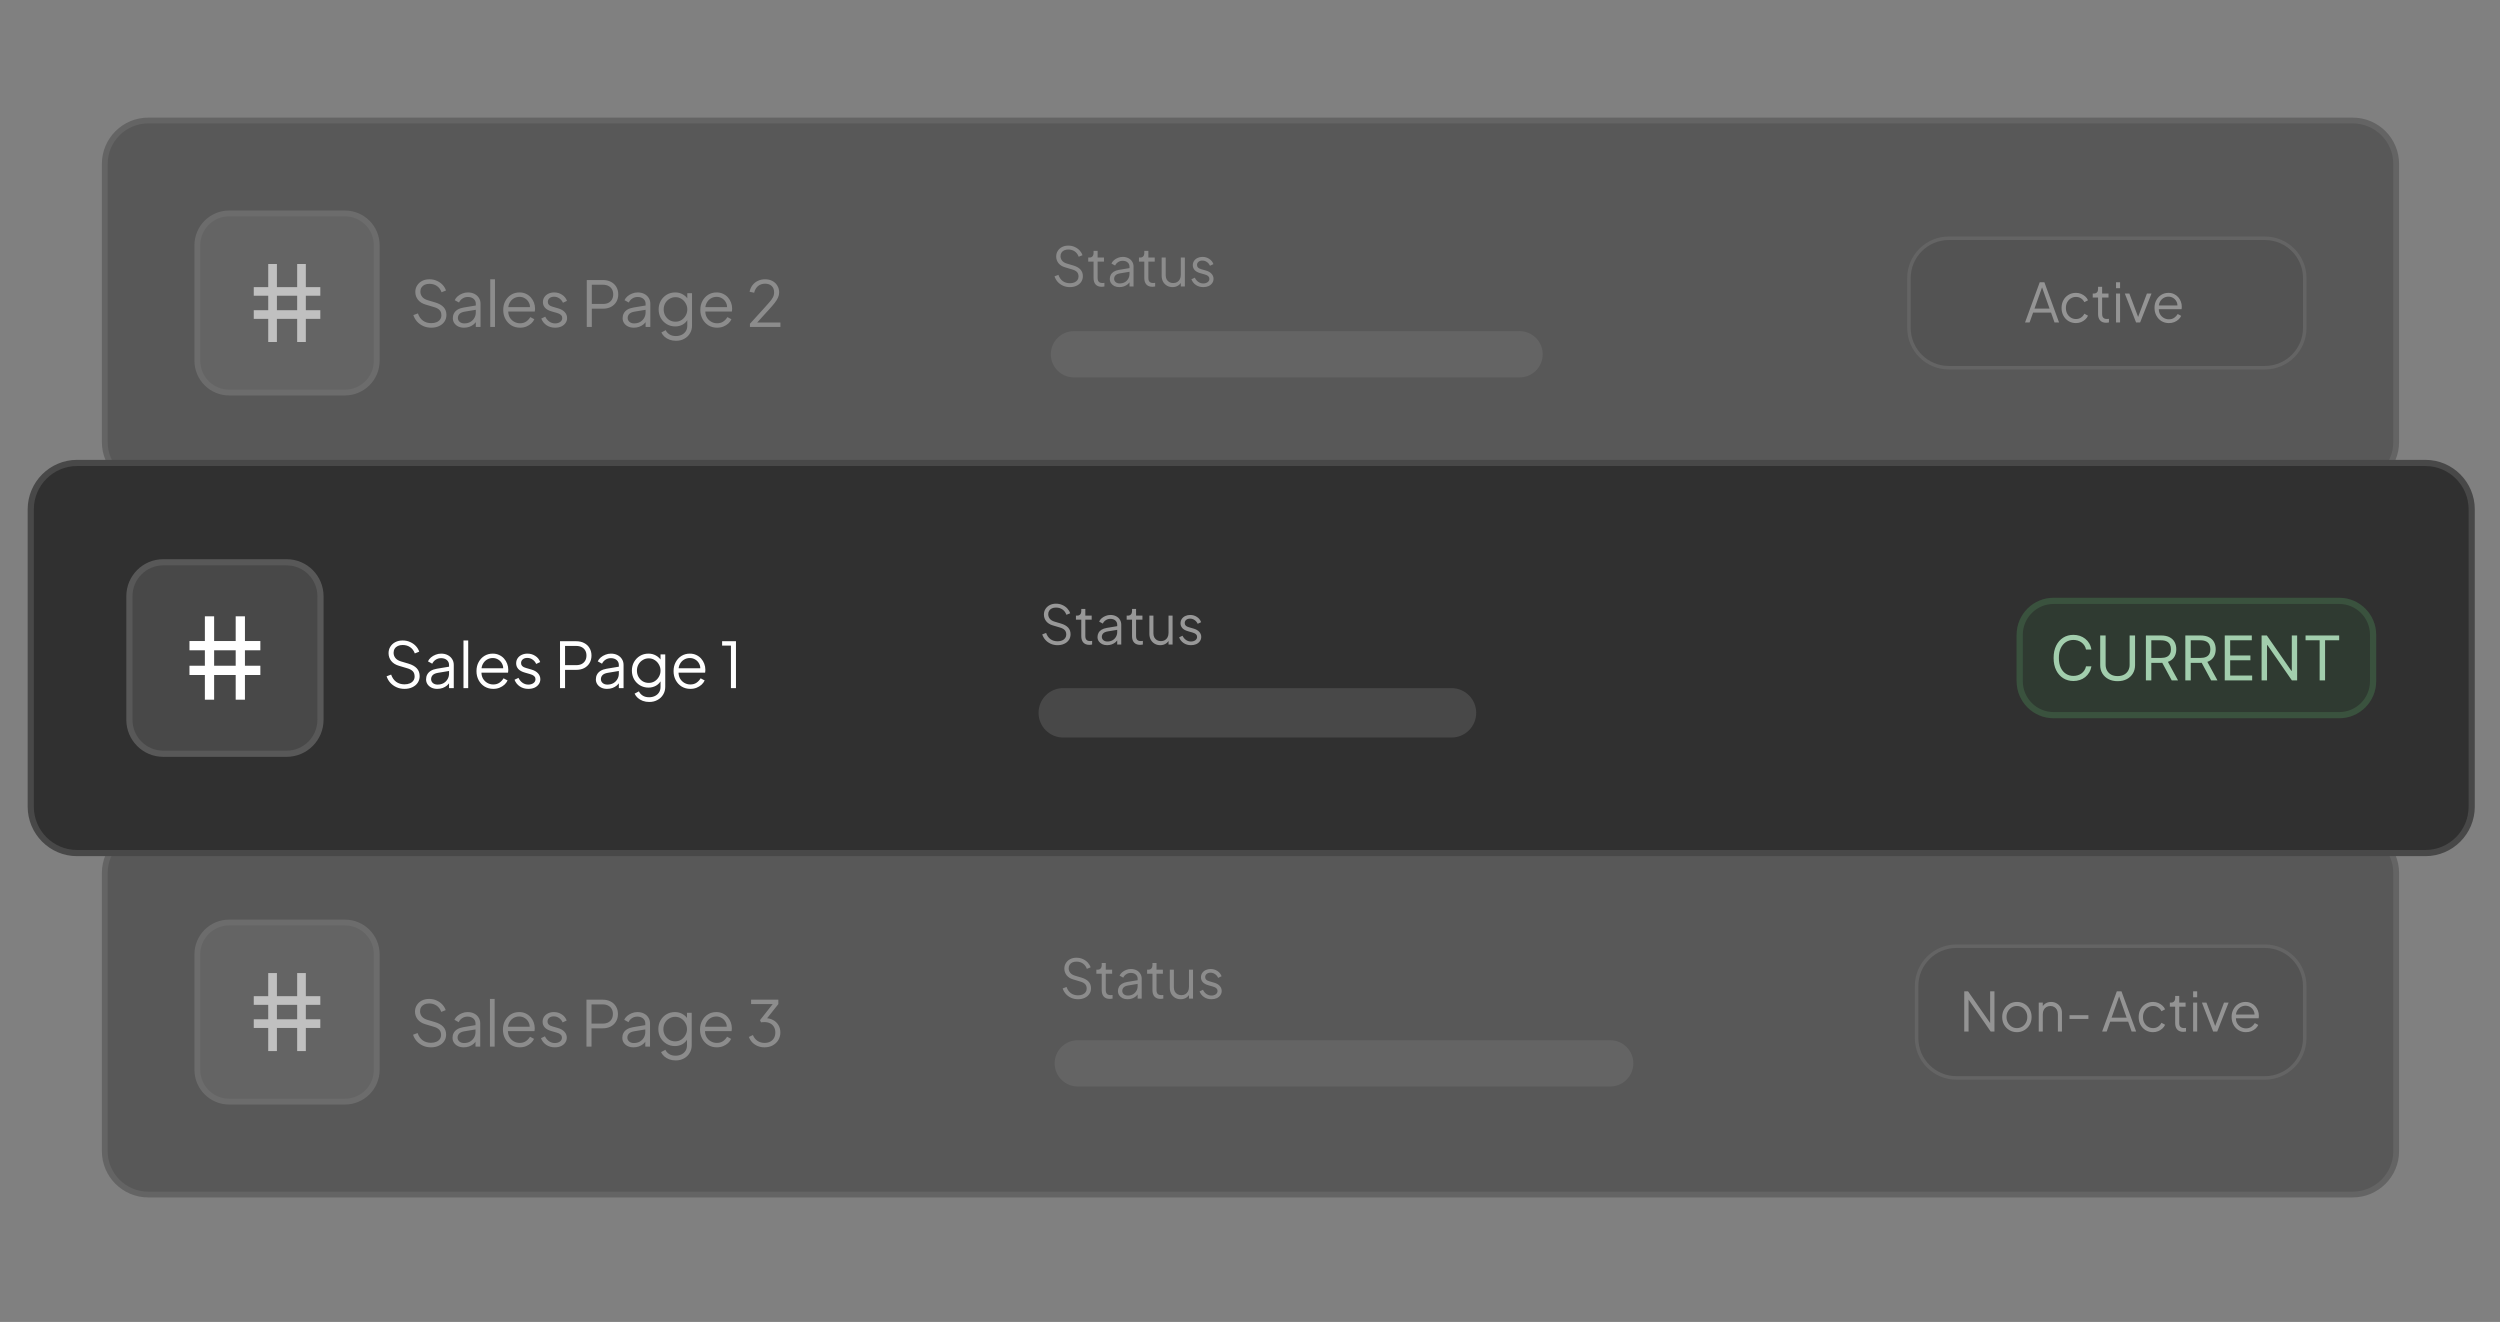
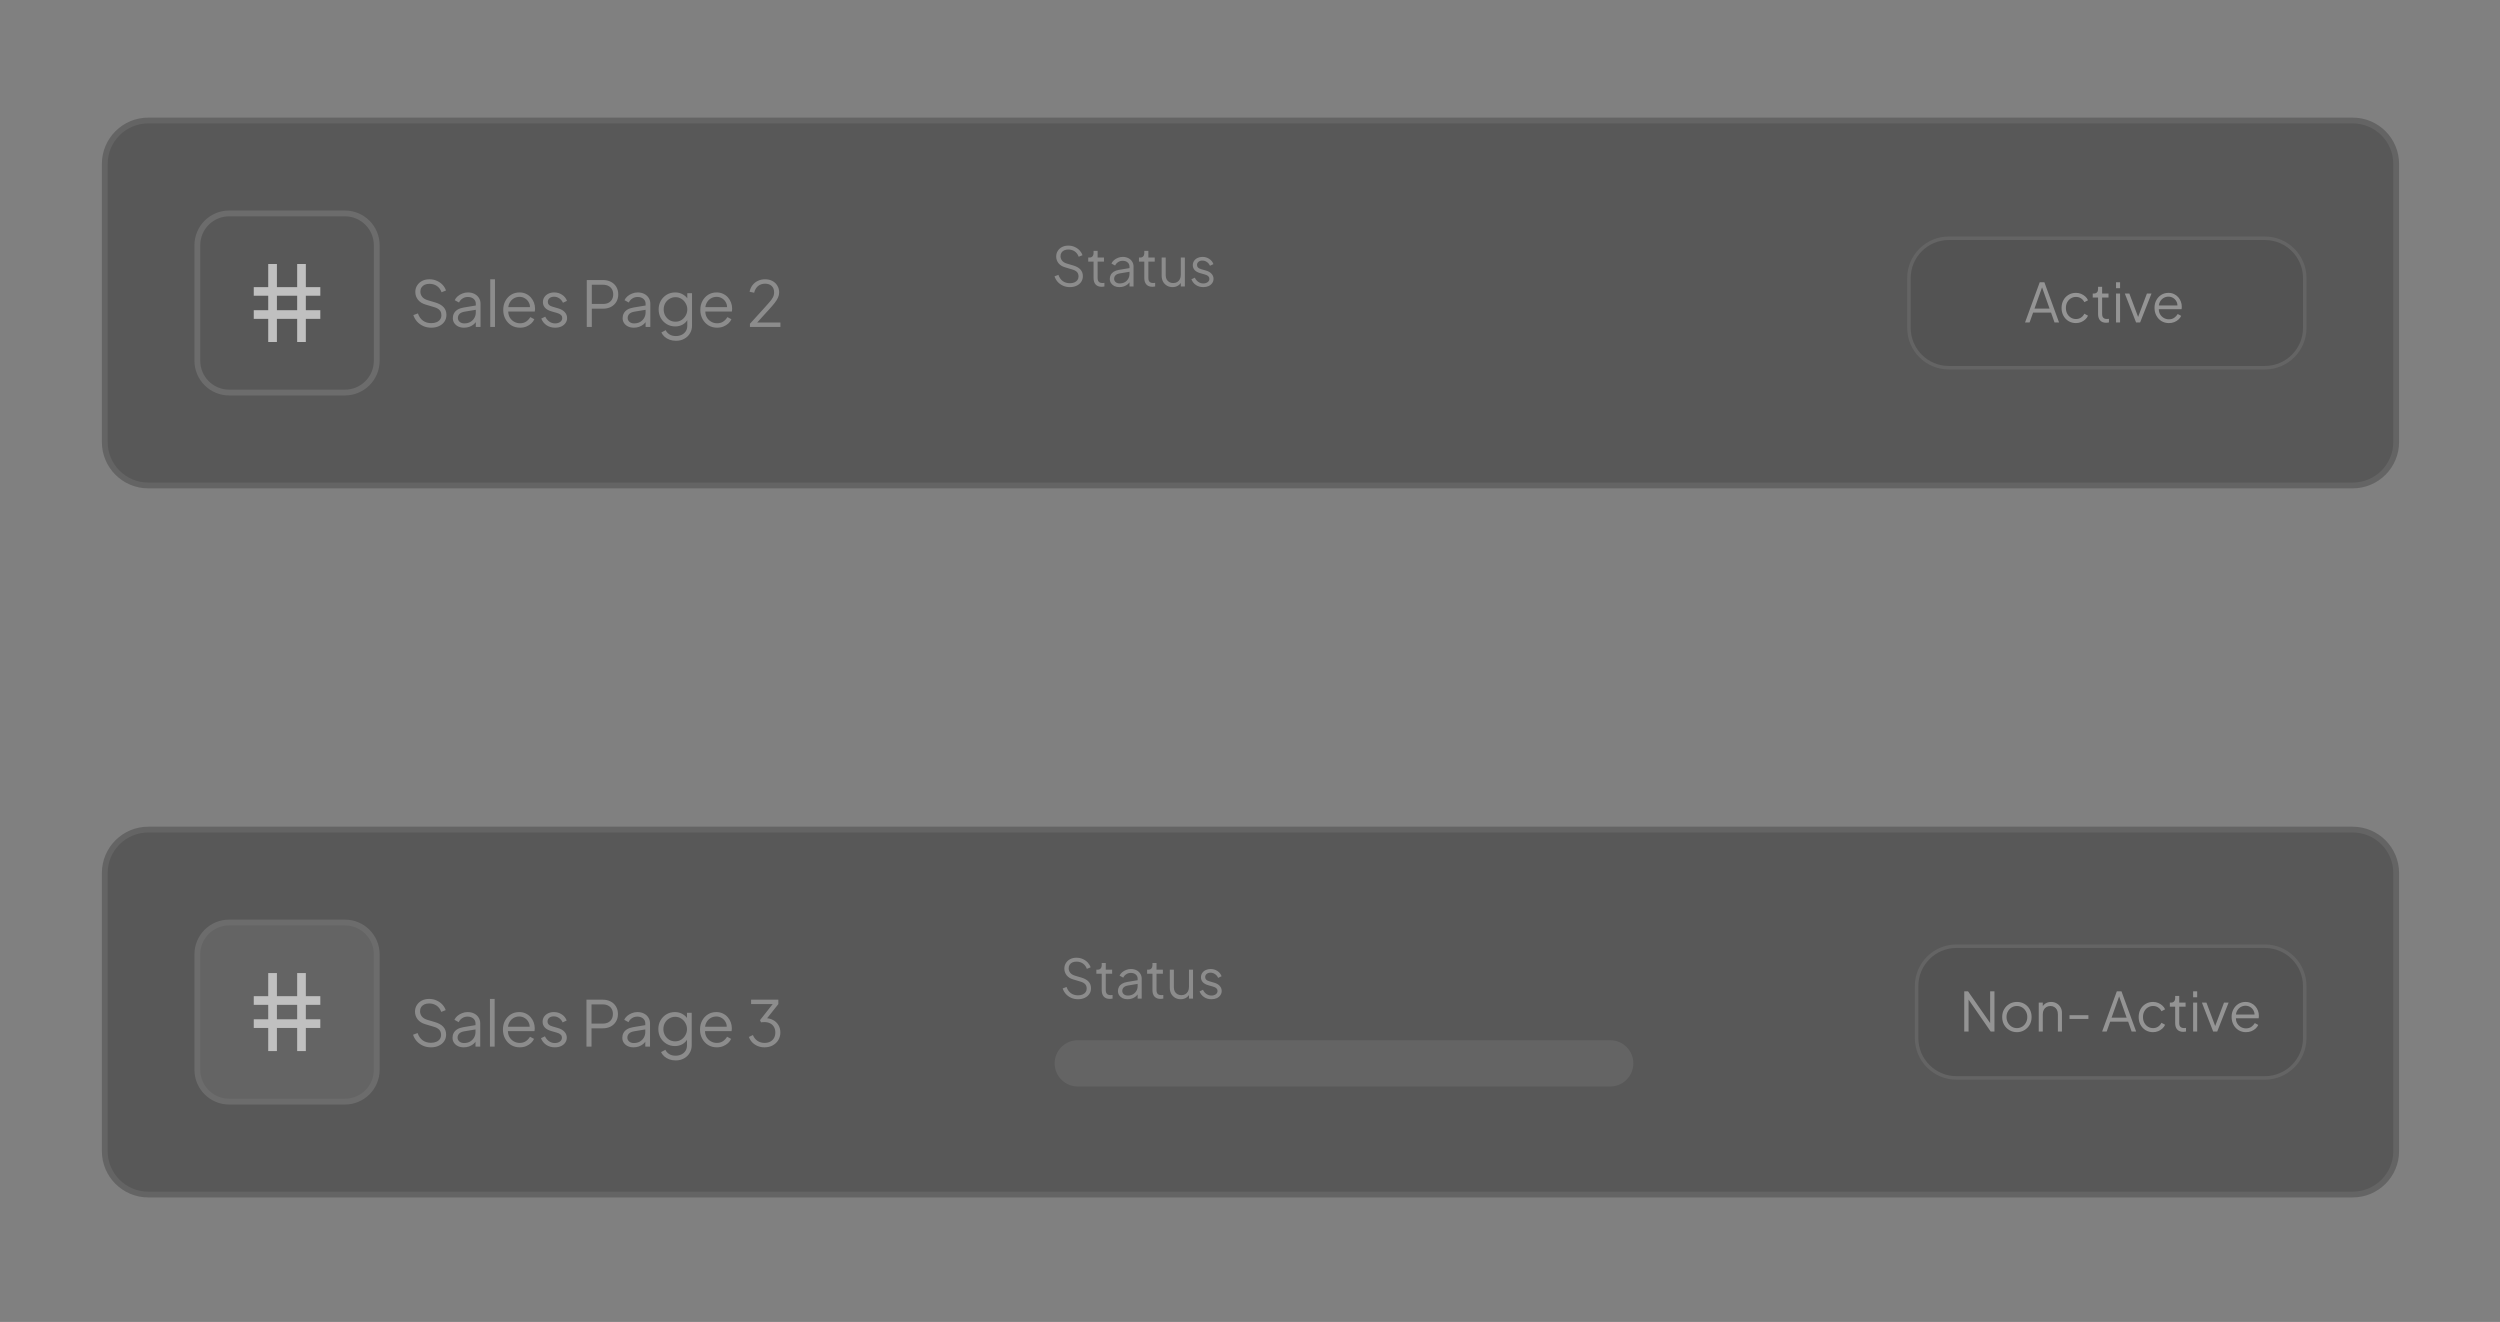
<svg xmlns="http://www.w3.org/2000/svg" width="556" height="294" viewBox="0 0 556 294" fill="none">
  <rect x="0" y="0" width="556" height="294" fill="#808080" stroke="none" />
  <g opacity="0.5" clip-path="url(#clip0_94_1847)">
    <g clip-path="url(#clip1_94_1847)">
      <path d="M523.237 184.499H32.977C27.632 184.499 23.299 188.826 23.299 194.163V256.004C23.299 261.341 27.632 265.668 32.977 265.668H523.237C528.582 265.668 532.914 261.341 532.914 256.004V194.163C532.914 188.826 528.582 184.499 523.237 184.499Z" fill="#303030" />
      <path d="M76.708 205.165H50.969C47.06 205.165 43.891 208.329 43.891 212.232V237.934C43.891 241.838 47.06 245.002 50.969 245.002H76.708C80.617 245.002 83.786 241.838 83.786 237.934V212.232C83.786 208.329 80.617 205.165 76.708 205.165Z" fill="#484848" />
      <path fill-rule="evenodd" clip-rule="evenodd" d="M61.586 216.409V221.55H66.089V216.409H68.02V221.55H71.238V223.477H68.019V226.69H71.237V228.617H68.019V233.758H66.089V228.617H61.585V233.758H59.653V228.617H56.437V226.69H59.653V223.477H56.437V221.55H59.653V216.409H61.586ZM61.586 223.477V226.69H66.089V223.477H61.586Z" fill="white" />
      <path d="M76.708 205.165H50.969C47.06 205.165 43.891 208.329 43.891 212.232V237.934C43.891 241.838 47.06 245.002 50.969 245.002H76.708C80.617 245.002 83.786 241.838 83.786 237.934V212.232C83.786 208.329 80.617 205.165 76.708 205.165Z" stroke="#585858" stroke-width="1.285" />
      <path d="M358.101 231.348H239.706C236.863 231.348 234.558 233.649 234.558 236.488C234.558 239.327 236.863 241.629 239.706 241.629H358.101C360.944 241.629 363.249 239.327 363.249 236.488C363.249 233.649 360.944 231.348 358.101 231.348Z" fill="#484848" />
      <path d="M503.705 210.437H435.12C430.224 210.437 426.254 214.4 426.254 219.29V230.876C426.254 235.766 430.224 239.73 435.12 239.73H503.705C508.602 239.73 512.571 235.766 512.571 230.876V219.29C512.571 214.4 508.602 210.437 503.705 210.437Z" fill="#262626" />
      <path d="M503.705 210.437H435.12C430.224 210.437 426.254 214.4 426.254 219.29V230.876C426.254 235.766 430.224 239.73 435.12 239.73H503.705C508.602 239.73 512.571 235.766 512.571 230.876V219.29C512.571 214.4 508.602 210.437 503.705 210.437Z" stroke="#484848" stroke-width="0.771" />
      <path d="M523.237 184.499H32.977C27.632 184.499 23.299 188.826 23.299 194.163V256.004C23.299 261.341 27.632 265.668 32.977 265.668H523.237C528.582 265.668 532.914 261.341 532.914 256.004V194.163C532.914 188.826 528.582 184.499 523.237 184.499Z" stroke="#484848" stroke-width="1.285" />
      <path d="M95.841 232.926C95.178 232.926 94.576 232.8 94.035 232.548C93.494 232.296 93.037 231.96 92.663 231.54C92.29 231.11 92.024 230.639 91.865 230.126L92.873 229.748C93.116 230.457 93.494 230.998 94.007 231.372C94.52 231.736 95.132 231.918 95.841 231.918C96.289 231.918 96.681 231.848 97.017 231.708C97.362 231.558 97.629 231.353 97.815 231.092C98.002 230.83 98.095 230.527 98.095 230.182C98.095 229.668 97.955 229.272 97.675 228.992C97.395 228.712 96.994 228.497 96.471 228.348L94.595 227.788C93.858 227.573 93.288 227.214 92.887 226.71C92.495 226.206 92.299 225.632 92.299 224.988C92.299 224.437 92.434 223.952 92.705 223.532C92.976 223.102 93.344 222.766 93.811 222.524C94.287 222.281 94.824 222.16 95.421 222.16C96.046 222.16 96.606 222.276 97.101 222.51C97.605 222.734 98.03 223.032 98.375 223.406C98.721 223.779 98.968 224.194 99.117 224.652L98.137 225.044C97.913 224.428 97.563 223.961 97.087 223.644C96.621 223.326 96.07 223.168 95.435 223.168C95.034 223.168 94.679 223.238 94.371 223.378C94.073 223.518 93.839 223.718 93.671 223.98C93.503 224.241 93.419 224.549 93.419 224.904C93.419 225.333 93.555 225.72 93.825 226.066C94.096 226.402 94.511 226.654 95.071 226.822L96.723 227.312C97.544 227.554 98.165 227.904 98.585 228.362C99.005 228.819 99.215 229.393 99.215 230.084C99.215 230.644 99.07 231.138 98.781 231.568C98.501 231.988 98.105 232.319 97.591 232.562C97.087 232.804 96.504 232.926 95.841 232.926ZM103.121 232.926C102.645 232.926 102.22 232.837 101.847 232.66C101.473 232.473 101.179 232.221 100.965 231.904C100.75 231.586 100.643 231.222 100.643 230.812C100.643 230.42 100.727 230.065 100.895 229.748C101.063 229.421 101.324 229.146 101.679 228.922C102.033 228.698 102.486 228.539 103.037 228.446L105.977 227.956V228.908L103.289 229.356C102.747 229.449 102.355 229.622 102.113 229.874C101.879 230.126 101.763 230.424 101.763 230.77C101.763 231.106 101.893 231.39 102.155 231.624C102.425 231.857 102.771 231.974 103.191 231.974C103.704 231.974 104.152 231.866 104.535 231.652C104.917 231.428 105.216 231.129 105.431 230.756C105.645 230.382 105.753 229.967 105.753 229.51V227.606C105.753 227.158 105.589 226.794 105.263 226.514C104.936 226.234 104.511 226.094 103.989 226.094C103.531 226.094 103.13 226.21 102.785 226.444C102.439 226.668 102.183 226.962 102.015 227.326L101.063 226.808C101.203 226.49 101.422 226.201 101.721 225.94C102.029 225.678 102.379 225.473 102.771 225.324C103.163 225.165 103.569 225.086 103.989 225.086C104.539 225.086 105.025 225.193 105.445 225.408C105.874 225.622 106.205 225.921 106.439 226.304C106.681 226.677 106.803 227.111 106.803 227.606V232.758H105.753V231.26L105.907 231.414C105.776 231.694 105.571 231.95 105.291 232.184C105.02 232.408 104.698 232.59 104.325 232.73C103.961 232.86 103.559 232.926 103.121 232.926ZM108.962 232.758V222.16H110.012V232.758H108.962ZM115.577 232.926C114.877 232.926 114.243 232.758 113.673 232.422C113.113 232.076 112.67 231.605 112.343 231.008C112.017 230.41 111.853 229.734 111.853 228.978C111.853 228.222 112.012 227.554 112.329 226.976C112.647 226.388 113.076 225.926 113.617 225.59C114.168 225.254 114.784 225.086 115.465 225.086C116.007 225.086 116.487 225.188 116.907 225.394C117.337 225.59 117.701 225.86 117.999 226.206C118.298 226.542 118.527 226.924 118.685 227.354C118.844 227.774 118.923 228.208 118.923 228.656C118.923 228.749 118.919 228.856 118.909 228.978C118.9 229.09 118.886 229.206 118.867 229.328H112.525V228.348H118.265L117.761 228.768C117.845 228.254 117.785 227.797 117.579 227.396C117.383 226.985 117.099 226.663 116.725 226.43C116.352 226.187 115.932 226.066 115.465 226.066C114.999 226.066 114.565 226.187 114.163 226.43C113.771 226.672 113.463 227.013 113.239 227.452C113.015 227.881 112.927 228.394 112.973 228.992C112.927 229.589 113.02 230.112 113.253 230.56C113.496 230.998 113.823 231.339 114.233 231.582C114.653 231.824 115.101 231.946 115.577 231.946C116.128 231.946 116.59 231.815 116.963 231.554C117.337 231.292 117.64 230.966 117.873 230.574L118.769 231.05C118.62 231.386 118.391 231.698 118.083 231.988C117.775 232.268 117.407 232.496 116.977 232.674C116.557 232.842 116.091 232.926 115.577 232.926ZM123.379 232.926C122.66 232.926 122.03 232.744 121.489 232.38C120.947 232.016 120.555 231.521 120.313 230.896L121.195 230.476C121.409 230.933 121.708 231.297 122.091 231.568C122.483 231.838 122.912 231.974 123.379 231.974C123.827 231.974 124.205 231.866 124.513 231.652C124.821 231.428 124.975 231.138 124.975 230.784C124.975 230.522 124.9 230.317 124.751 230.168C124.601 230.009 124.429 229.888 124.233 229.804C124.037 229.72 123.864 229.659 123.715 229.622L122.637 229.314C121.946 229.118 121.447 228.842 121.139 228.488C120.831 228.133 120.677 227.722 120.677 227.256C120.677 226.817 120.789 226.434 121.013 226.108C121.237 225.781 121.54 225.529 121.923 225.352C122.305 225.174 122.73 225.086 123.197 225.086C123.831 225.086 124.405 225.254 124.919 225.59C125.441 225.916 125.81 226.374 126.025 226.962L125.129 227.382C124.942 226.962 124.671 226.635 124.317 226.402C123.971 226.159 123.584 226.038 123.155 226.038C122.735 226.038 122.399 226.145 122.147 226.36C121.895 226.574 121.769 226.845 121.769 227.172C121.769 227.424 121.834 227.624 121.965 227.774C122.095 227.923 122.245 228.035 122.413 228.11C122.59 228.184 122.744 228.24 122.875 228.278L124.121 228.642C124.727 228.819 125.199 229.094 125.535 229.468C125.88 229.841 126.053 230.28 126.053 230.784C126.053 231.194 125.936 231.563 125.703 231.89C125.479 232.216 125.166 232.473 124.765 232.66C124.363 232.837 123.901 232.926 123.379 232.926ZM130.431 232.758V222.328H134.015C134.696 222.328 135.293 222.463 135.807 222.734C136.32 222.995 136.717 223.368 136.997 223.854C137.286 224.33 137.431 224.885 137.431 225.52C137.431 226.154 137.286 226.71 136.997 227.186C136.717 227.662 136.32 228.035 135.807 228.306C135.303 228.567 134.705 228.698 134.015 228.698H131.551V232.758H130.431ZM131.551 227.648H134.071C134.519 227.648 134.911 227.564 135.247 227.396C135.583 227.218 135.844 226.971 136.031 226.654C136.217 226.327 136.311 225.944 136.311 225.506C136.311 225.067 136.217 224.689 136.031 224.372C135.844 224.054 135.583 223.812 135.247 223.644C134.911 223.466 134.519 223.378 134.071 223.378H131.551V227.648ZM140.882 232.926C140.406 232.926 139.982 232.837 139.608 232.66C139.235 232.473 138.941 232.221 138.726 231.904C138.512 231.586 138.404 231.222 138.404 230.812C138.404 230.42 138.488 230.065 138.656 229.748C138.824 229.421 139.086 229.146 139.44 228.922C139.795 228.698 140.248 228.539 140.798 228.446L143.738 227.956V228.908L141.05 229.356C140.509 229.449 140.117 229.622 139.874 229.874C139.641 230.126 139.524 230.424 139.524 230.77C139.524 231.106 139.655 231.39 139.916 231.624C140.187 231.857 140.532 231.974 140.952 231.974C141.466 231.974 141.914 231.866 142.296 231.652C142.679 231.428 142.978 231.129 143.192 230.756C143.407 230.382 143.514 229.967 143.514 229.51V227.606C143.514 227.158 143.351 226.794 143.024 226.514C142.698 226.234 142.273 226.094 141.75 226.094C141.293 226.094 140.892 226.21 140.546 226.444C140.201 226.668 139.944 226.962 139.776 227.326L138.824 226.808C138.964 226.49 139.184 226.201 139.482 225.94C139.79 225.678 140.14 225.473 140.532 225.324C140.924 225.165 141.33 225.086 141.75 225.086C142.301 225.086 142.786 225.193 143.206 225.408C143.636 225.622 143.967 225.921 144.2 226.304C144.443 226.677 144.564 227.111 144.564 227.606V232.758H143.514V231.26L143.668 231.414C143.538 231.694 143.332 231.95 143.052 232.184C142.782 232.408 142.46 232.59 142.086 232.73C141.722 232.86 141.321 232.926 140.882 232.926ZM150.28 235.838C149.767 235.838 149.291 235.758 148.852 235.6C148.423 235.441 148.049 235.222 147.732 234.942C147.424 234.671 147.186 234.354 147.018 233.99L147.984 233.472C148.133 233.826 148.399 234.134 148.782 234.396C149.165 234.657 149.655 234.788 150.252 234.788C150.709 234.788 151.129 234.699 151.512 234.522C151.895 234.344 152.203 234.083 152.436 233.738C152.669 233.392 152.786 232.968 152.786 232.464V230.798L152.954 230.952C152.693 231.493 152.305 231.913 151.792 232.212C151.279 232.501 150.719 232.646 150.112 232.646C149.412 232.646 148.782 232.478 148.222 232.142C147.662 231.806 147.219 231.353 146.892 230.784C146.575 230.205 146.416 229.566 146.416 228.866C146.416 228.156 146.575 227.517 146.892 226.948C147.219 226.378 147.657 225.926 148.208 225.59C148.768 225.254 149.403 225.086 150.112 225.086C150.719 225.086 151.269 225.226 151.764 225.506C152.268 225.786 152.665 226.164 152.954 226.64L152.786 226.934V225.254H153.836V232.464C153.836 233.108 153.682 233.682 153.374 234.186C153.075 234.699 152.655 235.1 152.114 235.39C151.582 235.688 150.971 235.838 150.28 235.838ZM150.168 231.596C150.653 231.596 151.092 231.474 151.484 231.232C151.876 230.98 152.189 230.648 152.422 230.238C152.665 229.818 152.786 229.36 152.786 228.866C152.786 228.371 152.665 227.918 152.422 227.508C152.189 227.088 151.876 226.756 151.484 226.514C151.092 226.262 150.653 226.136 150.168 226.136C149.673 226.136 149.225 226.262 148.824 226.514C148.423 226.756 148.105 227.083 147.872 227.494C147.648 227.904 147.536 228.362 147.536 228.866C147.536 229.36 147.648 229.818 147.872 230.238C148.105 230.648 148.418 230.98 148.81 231.232C149.211 231.474 149.664 231.596 150.168 231.596ZM159.41 232.926C158.71 232.926 158.075 232.758 157.506 232.422C156.946 232.076 156.502 231.605 156.176 231.008C155.849 230.41 155.686 229.734 155.686 228.978C155.686 228.222 155.844 227.554 156.162 226.976C156.479 226.388 156.908 225.926 157.45 225.59C158 225.254 158.616 225.086 159.298 225.086C159.839 225.086 160.32 225.188 160.74 225.394C161.169 225.59 161.533 225.86 161.832 226.206C162.13 226.542 162.359 226.924 162.518 227.354C162.676 227.774 162.756 228.208 162.756 228.656C162.756 228.749 162.751 228.856 162.742 228.978C162.732 229.09 162.718 229.206 162.7 229.328H156.358V228.348H162.098L161.594 228.768C161.678 228.254 161.617 227.797 161.412 227.396C161.216 226.985 160.931 226.663 160.558 226.43C160.184 226.187 159.764 226.066 159.298 226.066C158.831 226.066 158.397 226.187 157.996 226.43C157.604 226.672 157.296 227.013 157.072 227.452C156.848 227.881 156.759 228.394 156.806 228.992C156.759 229.589 156.852 230.112 157.086 230.56C157.328 230.998 157.655 231.339 158.066 231.582C158.486 231.824 158.934 231.946 159.41 231.946C159.96 231.946 160.422 231.815 160.796 231.554C161.169 231.292 161.472 230.966 161.706 230.574L162.602 231.05C162.452 231.386 162.224 231.698 161.916 231.988C161.608 232.268 161.239 232.496 160.81 232.674C160.39 232.842 159.923 232.926 159.41 232.926ZM170.024 232.926C169.482 232.926 168.983 232.832 168.526 232.646C168.068 232.459 167.667 232.193 167.322 231.848C166.986 231.502 166.729 231.092 166.552 230.616L167.448 230.196C167.662 230.737 167.998 231.166 168.456 231.484C168.913 231.792 169.436 231.946 170.024 231.946C170.49 231.946 170.906 231.857 171.27 231.68C171.634 231.493 171.918 231.227 172.124 230.882C172.329 230.536 172.432 230.116 172.432 229.622C172.432 229.127 172.324 228.707 172.11 228.362C171.904 228.016 171.62 227.755 171.256 227.578C170.892 227.4 170.476 227.312 170.01 227.312C169.888 227.312 169.753 227.316 169.604 227.326C169.464 227.335 169.347 227.349 169.254 227.368L169.03 226.878L171.844 223.308H167.042V222.328H173.104V223.308L170.472 226.626L170.332 226.444C170.957 226.462 171.512 226.612 171.998 226.892C172.483 227.162 172.861 227.531 173.132 227.998C173.412 228.464 173.552 229.006 173.552 229.622C173.552 230.238 173.402 230.798 173.104 231.302C172.805 231.796 172.39 232.193 171.858 232.492C171.326 232.781 170.714 232.926 170.024 232.926Z" fill="white" fill-opacity="0.5" />
      <path d="M239.748 222.228C239.18 222.228 238.664 222.12 238.2 221.904C237.736 221.688 237.344 221.4 237.024 221.04C236.704 220.672 236.476 220.268 236.34 219.828L237.204 219.504C237.412 220.112 237.736 220.576 238.176 220.896C238.616 221.208 239.14 221.364 239.748 221.364C240.132 221.364 240.468 221.304 240.756 221.184C241.052 221.056 241.28 220.88 241.44 220.656C241.6 220.432 241.68 220.172 241.68 219.876C241.68 219.436 241.56 219.096 241.32 218.856C241.08 218.616 240.736 218.432 240.288 218.304L238.68 217.824C238.048 217.64 237.56 217.332 237.216 216.9C236.88 216.468 236.712 215.976 236.712 215.424C236.712 214.952 236.828 214.536 237.06 214.176C237.292 213.808 237.608 213.52 238.008 213.312C238.416 213.104 238.876 213 239.388 213C239.924 213 240.404 213.1 240.828 213.3C241.26 213.492 241.624 213.748 241.92 214.068C242.216 214.388 242.428 214.744 242.556 215.136L241.716 215.472C241.524 214.944 241.224 214.544 240.816 214.272C240.416 214 239.944 213.864 239.4 213.864C239.056 213.864 238.752 213.924 238.488 214.044C238.232 214.164 238.032 214.336 237.888 214.56C237.744 214.784 237.672 215.048 237.672 215.352C237.672 215.72 237.788 216.052 238.02 216.348C238.252 216.636 238.608 216.852 239.088 216.996L240.504 217.416C241.208 217.624 241.74 217.924 242.1 218.316C242.46 218.708 242.64 219.2 242.64 219.792C242.64 220.272 242.516 220.696 242.268 221.064C242.028 221.424 241.688 221.708 241.248 221.916C240.816 222.124 240.316 222.228 239.748 222.228ZM246.822 222.156C246.246 222.156 245.802 221.988 245.49 221.652C245.178 221.316 245.022 220.836 245.022 220.212V216.552H243.834V215.652H244.134C244.406 215.652 244.622 215.564 244.782 215.388C244.942 215.204 245.022 214.976 245.022 214.704V214.164H245.922V215.652H247.338V216.552H245.922V220.212C245.922 220.428 245.954 220.62 246.018 220.788C246.082 220.948 246.19 221.076 246.342 221.172C246.502 221.268 246.714 221.316 246.978 221.316C247.042 221.316 247.118 221.312 247.206 221.304C247.294 221.296 247.37 221.288 247.434 221.28V222.084C247.338 222.108 247.23 222.124 247.11 222.132C246.99 222.148 246.894 222.156 246.822 222.156ZM250.757 222.228C250.349 222.228 249.985 222.152 249.665 222C249.345 221.84 249.093 221.624 248.909 221.352C248.725 221.08 248.633 220.768 248.633 220.416C248.633 220.08 248.705 219.776 248.849 219.504C248.993 219.224 249.217 218.988 249.521 218.796C249.825 218.604 250.213 218.468 250.685 218.388L253.205 217.968V218.784L250.901 219.168C250.437 219.248 250.101 219.396 249.893 219.612C249.693 219.828 249.593 220.084 249.593 220.38C249.593 220.668 249.705 220.912 249.929 221.112C250.161 221.312 250.457 221.412 250.817 221.412C251.257 221.412 251.641 221.32 251.969 221.136C252.297 220.944 252.553 220.688 252.737 220.368C252.921 220.048 253.013 219.692 253.013 219.3V217.668C253.013 217.284 252.873 216.972 252.593 216.732C252.313 216.492 251.949 216.372 251.501 216.372C251.109 216.372 250.765 216.472 250.469 216.672C250.173 216.864 249.953 217.116 249.809 217.428L248.993 216.984C249.113 216.712 249.301 216.464 249.557 216.24C249.821 216.016 250.121 215.84 250.457 215.712C250.793 215.576 251.141 215.508 251.501 215.508C251.973 215.508 252.389 215.6 252.749 215.784C253.117 215.968 253.401 216.224 253.601 216.552C253.809 216.872 253.913 217.244 253.913 217.668V222.084H253.013V220.8L253.145 220.932C253.033 221.172 252.857 221.392 252.617 221.592C252.385 221.784 252.109 221.94 251.789 222.06C251.477 222.172 251.133 222.228 250.757 222.228ZM258.107 222.156C257.531 222.156 257.087 221.988 256.775 221.652C256.463 221.316 256.307 220.836 256.307 220.212V216.552H255.119V215.652H255.419C255.691 215.652 255.907 215.564 256.067 215.388C256.227 215.204 256.307 214.976 256.307 214.704V214.164H257.207V215.652H258.623V216.552H257.207V220.212C257.207 220.428 257.239 220.62 257.303 220.788C257.367 220.948 257.475 221.076 257.627 221.172C257.787 221.268 257.999 221.316 258.263 221.316C258.327 221.316 258.403 221.312 258.491 221.304C258.579 221.296 258.655 221.288 258.719 221.28V222.084C258.623 222.108 258.515 222.124 258.395 222.132C258.275 222.148 258.179 222.156 258.107 222.156ZM262.58 222.228C262.132 222.228 261.724 222.124 261.356 221.916C260.988 221.7 260.696 221.404 260.48 221.028C260.272 220.644 260.168 220.204 260.168 219.708V215.652H261.068V219.6C261.068 219.944 261.136 220.248 261.272 220.512C261.416 220.768 261.612 220.968 261.86 221.112C262.116 221.256 262.408 221.328 262.736 221.328C263.064 221.328 263.356 221.256 263.612 221.112C263.868 220.96 264.068 220.748 264.212 220.476C264.356 220.196 264.428 219.864 264.428 219.48V215.652H265.328V222.084H264.428V220.836L264.632 220.884C264.48 221.3 264.22 221.628 263.852 221.868C263.484 222.108 263.06 222.228 262.58 222.228ZM269.411 222.228C268.795 222.228 268.255 222.072 267.791 221.76C267.327 221.448 266.991 221.024 266.783 220.488L267.539 220.128C267.723 220.52 267.979 220.832 268.307 221.064C268.643 221.296 269.011 221.412 269.411 221.412C269.795 221.412 270.119 221.32 270.383 221.136C270.647 220.944 270.779 220.696 270.779 220.392C270.779 220.168 270.715 219.992 270.587 219.864C270.459 219.728 270.311 219.624 270.143 219.552C269.975 219.48 269.827 219.428 269.699 219.396L268.775 219.132C268.183 218.964 267.755 218.728 267.491 218.424C267.227 218.12 267.095 217.768 267.095 217.368C267.095 216.992 267.191 216.664 267.383 216.384C267.575 216.104 267.835 215.888 268.163 215.736C268.491 215.584 268.855 215.508 269.255 215.508C269.799 215.508 270.291 215.652 270.731 215.94C271.179 216.22 271.495 216.612 271.679 217.116L270.911 217.476C270.751 217.116 270.519 216.836 270.215 216.636C269.919 216.428 269.587 216.324 269.219 216.324C268.859 216.324 268.571 216.416 268.355 216.6C268.139 216.784 268.031 217.016 268.031 217.296C268.031 217.512 268.087 217.684 268.199 217.812C268.311 217.94 268.439 218.036 268.583 218.1C268.735 218.164 268.867 218.212 268.979 218.244L270.047 218.556C270.567 218.708 270.971 218.944 271.259 219.264C271.555 219.584 271.703 219.96 271.703 220.392C271.703 220.744 271.603 221.06 271.403 221.34C271.211 221.62 270.943 221.84 270.599 222C270.255 222.152 269.859 222.228 269.411 222.228Z" fill="white" fill-opacity="0.5" />
      <path d="M436.848 229.409V220.469H437.688L442.932 227.993H442.608V220.469H443.568V229.409H442.728L437.484 221.837H437.808V229.409H436.848ZM448.564 229.553C447.956 229.553 447.404 229.409 446.908 229.121C446.412 228.825 446.016 228.425 445.72 227.921C445.432 227.409 445.288 226.829 445.288 226.181C445.288 225.541 445.432 224.969 445.72 224.465C446.008 223.961 446.396 223.565 446.884 223.277C447.38 222.981 447.94 222.833 448.564 222.833C449.188 222.833 449.744 222.977 450.232 223.265C450.728 223.553 451.116 223.949 451.396 224.453C451.684 224.957 451.828 225.533 451.828 226.181C451.828 226.837 451.68 227.421 451.384 227.933C451.088 228.437 450.692 228.833 450.196 229.121C449.708 229.409 449.164 229.553 448.564 229.553ZM448.564 228.653C448.996 228.653 449.384 228.545 449.728 228.329C450.08 228.113 450.356 227.817 450.556 227.441C450.764 227.065 450.868 226.645 450.868 226.181C450.868 225.717 450.764 225.301 450.556 224.933C450.356 224.565 450.08 224.273 449.728 224.057C449.384 223.841 448.996 223.733 448.564 223.733C448.132 223.733 447.74 223.841 447.388 224.057C447.044 224.273 446.768 224.565 446.56 224.933C446.352 225.301 446.248 225.717 446.248 226.181C446.248 226.645 446.352 227.065 446.56 227.441C446.768 227.817 447.044 228.113 447.388 228.329C447.74 228.545 448.132 228.653 448.564 228.653ZM453.415 229.409V222.977H454.315V224.225L454.111 224.177C454.271 223.761 454.531 223.433 454.891 223.193C455.259 222.953 455.683 222.833 456.163 222.833C456.619 222.833 457.027 222.937 457.387 223.145C457.755 223.353 458.043 223.641 458.251 224.009C458.467 224.369 458.575 224.777 458.575 225.233V229.409H457.675V225.581C457.675 225.189 457.603 224.857 457.459 224.585C457.323 224.313 457.127 224.105 456.871 223.961C456.623 223.809 456.335 223.733 456.007 223.733C455.679 223.733 455.387 223.809 455.131 223.961C454.875 224.105 454.675 224.317 454.531 224.597C454.387 224.869 454.315 225.197 454.315 225.581V229.409H453.415ZM460.258 226.613V225.773H464.458V226.613H460.258ZM467.517 229.409L470.781 220.469H471.813L475.077 229.409H474.069L473.301 227.225H469.305L468.525 229.409H467.517ZM469.617 226.325H472.965L471.153 221.189H471.441L469.617 226.325ZM478.843 229.553C478.211 229.553 477.655 229.405 477.175 229.109C476.695 228.813 476.319 228.413 476.047 227.909C475.775 227.397 475.639 226.821 475.639 226.181C475.639 225.541 475.775 224.969 476.047 224.465C476.319 223.961 476.695 223.565 477.175 223.277C477.655 222.981 478.211 222.833 478.843 222.833C479.243 222.833 479.619 222.905 479.971 223.049C480.323 223.193 480.635 223.389 480.907 223.637C481.179 223.877 481.383 224.157 481.519 224.477L480.703 224.897C480.543 224.553 480.299 224.273 479.971 224.057C479.643 223.841 479.267 223.733 478.843 223.733C478.419 223.733 478.035 223.841 477.691 224.057C477.355 224.265 477.087 224.557 476.887 224.933C476.695 225.301 476.599 225.721 476.599 226.193C476.599 226.657 476.695 227.077 476.887 227.453C477.087 227.821 477.355 228.113 477.691 228.329C478.035 228.545 478.419 228.653 478.843 228.653C479.267 228.653 479.639 228.545 479.959 228.329C480.287 228.113 480.535 227.825 480.703 227.465L481.519 227.909C481.383 228.221 481.179 228.501 480.907 228.749C480.635 228.997 480.323 229.193 479.971 229.337C479.619 229.481 479.243 229.553 478.843 229.553ZM485.558 229.481C484.982 229.481 484.538 229.313 484.226 228.977C483.914 228.641 483.758 228.161 483.758 227.537V223.877H482.57V222.977H482.87C483.142 222.977 483.358 222.889 483.518 222.713C483.678 222.529 483.758 222.301 483.758 222.029V221.489H484.658V222.977H486.074V223.877H484.658V227.537C484.658 227.753 484.69 227.945 484.754 228.113C484.818 228.273 484.926 228.401 485.078 228.497C485.238 228.593 485.45 228.641 485.714 228.641C485.778 228.641 485.854 228.637 485.942 228.629C486.03 228.621 486.106 228.613 486.17 228.605V229.409C486.074 229.433 485.966 229.449 485.846 229.457C485.726 229.473 485.63 229.481 485.558 229.481ZM487.751 229.409V222.977H488.651V229.409H487.751ZM487.751 221.789V220.469H488.651V221.789H487.751ZM492.209 229.409L489.701 222.977H490.709L492.821 228.617H492.497L494.621 222.977H495.641L493.109 229.409H492.209ZM499.503 229.553C498.903 229.553 498.359 229.409 497.871 229.121C497.391 228.825 497.011 228.421 496.731 227.909C496.451 227.397 496.311 226.817 496.311 226.169C496.311 225.521 496.447 224.949 496.719 224.453C496.991 223.949 497.359 223.553 497.823 223.265C498.295 222.977 498.823 222.833 499.407 222.833C499.871 222.833 500.283 222.921 500.643 223.097C501.011 223.265 501.323 223.497 501.579 223.793C501.835 224.081 502.031 224.409 502.167 224.777C502.303 225.137 502.371 225.509 502.371 225.893C502.371 225.973 502.367 226.065 502.359 226.169C502.351 226.265 502.339 226.365 502.323 226.469H496.887V225.629H501.807L501.375 225.989C501.447 225.549 501.395 225.157 501.219 224.813C501.051 224.461 500.807 224.185 500.487 223.985C500.167 223.777 499.807 223.673 499.407 223.673C499.007 223.673 498.635 223.777 498.291 223.985C497.955 224.193 497.691 224.485 497.499 224.861C497.307 225.229 497.231 225.669 497.271 226.181C497.231 226.693 497.311 227.141 497.511 227.525C497.719 227.901 497.999 228.193 498.351 228.401C498.711 228.609 499.095 228.713 499.503 228.713C499.975 228.713 500.371 228.601 500.691 228.377C501.011 228.153 501.271 227.873 501.471 227.537L502.239 227.945C502.111 228.233 501.915 228.501 501.651 228.749C501.387 228.989 501.071 229.185 500.703 229.337C500.343 229.481 499.943 229.553 499.503 229.553Z" fill="white" fill-opacity="0.6" />
    </g>
  </g>
  <g opacity="0.5" clip-path="url(#clip2_94_1847)">
    <g clip-path="url(#clip3_94_1847)">
      <path d="M523.237 26.8H32.977C27.632 26.8 23.299 31.127 23.299 36.465V98.305C23.299 103.643 27.632 107.969 32.977 107.969H523.237C528.582 107.969 532.914 103.643 532.914 98.305V36.465C532.914 31.127 528.582 26.8 523.237 26.8Z" fill="#303030" />
      <path d="M95.91 72.878C95.247 72.878 94.645 72.752 94.104 72.5C93.562 72.248 93.105 71.912 92.732 71.492C92.358 71.063 92.092 70.591 91.934 70.078L92.942 69.7C93.184 70.409 93.562 70.951 94.076 71.324C94.589 71.688 95.2 71.87 95.91 71.87C96.358 71.87 96.75 71.8 97.086 71.66C97.431 71.511 97.697 71.305 97.884 71.044C98.07 70.783 98.164 70.48 98.164 70.134C98.164 69.621 98.024 69.224 97.744 68.944C97.464 68.664 97.062 68.45 96.54 68.3L94.664 67.74C93.926 67.525 93.357 67.166 92.956 66.662C92.564 66.158 92.368 65.584 92.368 64.94C92.368 64.389 92.503 63.904 92.774 63.484C93.044 63.055 93.413 62.719 93.88 62.476C94.356 62.233 94.892 62.112 95.49 62.112C96.115 62.112 96.675 62.229 97.17 62.462C97.674 62.686 98.098 62.985 98.444 63.358C98.789 63.731 99.036 64.147 99.186 64.604L98.206 64.996C97.982 64.38 97.632 63.913 97.156 63.596C96.689 63.279 96.138 63.12 95.504 63.12C95.102 63.12 94.748 63.19 94.44 63.33C94.141 63.47 93.908 63.671 93.74 63.932C93.572 64.194 93.488 64.501 93.488 64.856C93.488 65.285 93.623 65.673 93.894 66.018C94.164 66.354 94.58 66.606 95.14 66.774L96.792 67.264C97.613 67.507 98.234 67.857 98.654 68.314C99.074 68.772 99.284 69.346 99.284 70.036C99.284 70.596 99.139 71.091 98.85 71.52C98.57 71.94 98.173 72.272 97.66 72.514C97.156 72.757 96.572 72.878 95.91 72.878ZM103.189 72.878C102.713 72.878 102.288 72.79 101.915 72.612C101.542 72.425 101.248 72.174 101.033 71.856C100.818 71.539 100.711 71.175 100.711 70.764C100.711 70.372 100.795 70.017 100.963 69.7C101.131 69.374 101.392 69.098 101.747 68.874C102.102 68.65 102.554 68.492 103.105 68.398L106.045 67.908V68.86L103.357 69.308C102.816 69.401 102.424 69.574 102.181 69.826C101.948 70.078 101.831 70.377 101.831 70.722C101.831 71.058 101.962 71.343 102.223 71.576C102.494 71.809 102.839 71.926 103.259 71.926C103.772 71.926 104.22 71.819 104.603 71.604C104.986 71.38 105.284 71.082 105.499 70.708C105.714 70.335 105.821 69.919 105.821 69.462V67.558C105.821 67.11 105.658 66.746 105.331 66.466C105.004 66.186 104.58 66.046 104.057 66.046C103.6 66.046 103.198 66.163 102.853 66.396C102.508 66.62 102.251 66.914 102.083 67.278L101.131 66.76C101.271 66.443 101.49 66.153 101.789 65.892C102.097 65.631 102.447 65.425 102.839 65.276C103.231 65.118 103.637 65.038 104.057 65.038C104.608 65.038 105.093 65.145 105.513 65.36C105.942 65.575 106.274 65.874 106.507 66.256C106.75 66.629 106.871 67.064 106.871 67.558V72.71H105.821V71.212L105.975 71.366C105.844 71.646 105.639 71.903 105.359 72.136C105.088 72.36 104.766 72.542 104.393 72.682C104.029 72.813 103.628 72.878 103.189 72.878ZM109.031 72.71V62.112H110.081V72.71H109.031ZM115.646 72.878C114.946 72.878 114.311 72.71 113.742 72.374C113.182 72.029 112.739 71.558 112.412 70.96C112.085 70.363 111.922 69.686 111.922 68.93C111.922 68.174 112.081 67.507 112.398 66.928C112.715 66.34 113.145 65.878 113.686 65.542C114.237 65.206 114.853 65.038 115.534 65.038C116.075 65.038 116.556 65.141 116.976 65.346C117.405 65.542 117.769 65.813 118.068 66.158C118.367 66.494 118.595 66.877 118.754 67.306C118.913 67.726 118.992 68.16 118.992 68.608C118.992 68.701 118.987 68.809 118.978 68.93C118.969 69.042 118.955 69.159 118.936 69.28H112.594V68.3H118.334L117.83 68.72C117.914 68.207 117.853 67.749 117.648 67.348C117.452 66.938 117.167 66.615 116.794 66.382C116.421 66.139 116.001 66.018 115.534 66.018C115.067 66.018 114.633 66.139 114.232 66.382C113.84 66.625 113.532 66.966 113.308 67.404C113.084 67.834 112.995 68.347 113.042 68.944C112.995 69.541 113.089 70.064 113.322 70.512C113.565 70.951 113.891 71.291 114.302 71.534C114.722 71.777 115.17 71.898 115.646 71.898C116.197 71.898 116.659 71.767 117.032 71.506C117.405 71.245 117.709 70.918 117.942 70.526L118.838 71.002C118.689 71.338 118.46 71.651 118.152 71.94C117.844 72.22 117.475 72.449 117.046 72.626C116.626 72.794 116.159 72.878 115.646 72.878ZM123.447 72.878C122.728 72.878 122.098 72.696 121.557 72.332C121.016 71.968 120.624 71.474 120.381 70.848L121.263 70.428C121.478 70.885 121.776 71.249 122.159 71.52C122.551 71.791 122.98 71.926 123.447 71.926C123.895 71.926 124.273 71.819 124.581 71.604C124.889 71.38 125.043 71.091 125.043 70.736C125.043 70.475 124.968 70.269 124.819 70.12C124.67 69.962 124.497 69.84 124.301 69.756C124.105 69.672 123.932 69.612 123.783 69.574L122.705 69.266C122.014 69.07 121.515 68.795 121.207 68.44C120.899 68.085 120.745 67.675 120.745 67.208C120.745 66.769 120.857 66.387 121.081 66.06C121.305 65.734 121.608 65.481 121.991 65.304C122.374 65.127 122.798 65.038 123.265 65.038C123.9 65.038 124.474 65.206 124.987 65.542C125.51 65.869 125.878 66.326 126.093 66.914L125.197 67.334C125.01 66.914 124.74 66.588 124.385 66.354C124.04 66.112 123.652 65.99 123.223 65.99C122.803 65.99 122.467 66.097 122.215 66.312C121.963 66.527 121.837 66.797 121.837 67.124C121.837 67.376 121.902 67.577 122.033 67.726C122.164 67.876 122.313 67.987 122.481 68.062C122.658 68.137 122.812 68.193 122.943 68.23L124.189 68.594C124.796 68.772 125.267 69.047 125.603 69.42C125.948 69.793 126.121 70.232 126.121 70.736C126.121 71.147 126.004 71.516 125.771 71.842C125.547 72.169 125.234 72.425 124.833 72.612C124.432 72.79 123.97 72.878 123.447 72.878ZM130.499 72.71V62.28H134.083C134.764 62.28 135.362 62.416 135.875 62.686C136.388 62.947 136.785 63.321 137.065 63.806C137.354 64.282 137.499 64.838 137.499 65.472C137.499 66.107 137.354 66.662 137.065 67.138C136.785 67.614 136.388 67.987 135.875 68.258C135.371 68.519 134.774 68.65 134.083 68.65H131.619V72.71H130.499ZM131.619 67.6H134.139C134.587 67.6 134.979 67.516 135.315 67.348C135.651 67.171 135.912 66.924 136.099 66.606C136.286 66.279 136.379 65.897 136.379 65.458C136.379 65.019 136.286 64.641 136.099 64.324C135.912 64.007 135.651 63.764 135.315 63.596C134.979 63.419 134.587 63.33 134.139 63.33H131.619V67.6ZM140.951 72.878C140.475 72.878 140.05 72.79 139.677 72.612C139.303 72.425 139.009 72.174 138.795 71.856C138.58 71.539 138.473 71.175 138.473 70.764C138.473 70.372 138.557 70.017 138.725 69.7C138.893 69.374 139.154 69.098 139.509 68.874C139.863 68.65 140.316 68.492 140.867 68.398L143.807 67.908V68.86L141.119 69.308C140.577 69.401 140.185 69.574 139.943 69.826C139.709 70.078 139.593 70.377 139.593 70.722C139.593 71.058 139.723 71.343 139.985 71.576C140.255 71.809 140.601 71.926 141.021 71.926C141.534 71.926 141.982 71.819 142.365 71.604C142.747 71.38 143.046 71.082 143.261 70.708C143.475 70.335 143.583 69.919 143.583 69.462V67.558C143.583 67.11 143.419 66.746 143.093 66.466C142.766 66.186 142.341 66.046 141.819 66.046C141.361 66.046 140.96 66.163 140.615 66.396C140.269 66.62 140.013 66.914 139.845 67.278L138.893 66.76C139.033 66.443 139.252 66.153 139.551 65.892C139.859 65.631 140.209 65.425 140.601 65.276C140.993 65.118 141.399 65.038 141.819 65.038C142.369 65.038 142.855 65.145 143.275 65.36C143.704 65.575 144.035 65.874 144.269 66.256C144.511 66.629 144.633 67.064 144.633 67.558V72.71H143.583V71.212L143.737 71.366C143.606 71.646 143.401 71.903 143.121 72.136C142.85 72.36 142.528 72.542 142.155 72.682C141.791 72.813 141.389 72.878 140.951 72.878ZM150.348 75.79C149.835 75.79 149.359 75.711 148.92 75.552C148.491 75.394 148.118 75.174 147.8 74.894C147.492 74.624 147.254 74.306 147.086 73.942L148.052 73.424C148.202 73.779 148.468 74.087 148.85 74.348C149.233 74.609 149.723 74.74 150.32 74.74C150.778 74.74 151.198 74.651 151.58 74.474C151.963 74.297 152.271 74.035 152.504 73.69C152.738 73.345 152.854 72.92 152.854 72.416V70.75L153.022 70.904C152.761 71.445 152.374 71.865 151.86 72.164C151.347 72.454 150.787 72.598 150.18 72.598C149.48 72.598 148.85 72.43 148.29 72.094C147.73 71.758 147.287 71.305 146.96 70.736C146.643 70.157 146.484 69.518 146.484 68.818C146.484 68.109 146.643 67.469 146.96 66.9C147.287 66.331 147.726 65.878 148.276 65.542C148.836 65.206 149.471 65.038 150.18 65.038C150.787 65.038 151.338 65.178 151.832 65.458C152.336 65.738 152.733 66.116 153.022 66.592L152.854 66.886V65.206H153.904V72.416C153.904 73.06 153.75 73.634 153.442 74.138C153.144 74.651 152.724 75.053 152.182 75.342C151.65 75.641 151.039 75.79 150.348 75.79ZM150.236 71.548C150.722 71.548 151.16 71.427 151.552 71.184C151.944 70.932 152.257 70.601 152.49 70.19C152.733 69.77 152.854 69.313 152.854 68.818C152.854 68.323 152.733 67.871 152.49 67.46C152.257 67.04 151.944 66.709 151.552 66.466C151.16 66.214 150.722 66.088 150.236 66.088C149.742 66.088 149.294 66.214 148.892 66.466C148.491 66.709 148.174 67.035 147.94 67.446C147.716 67.857 147.604 68.314 147.604 68.818C147.604 69.313 147.716 69.77 147.94 70.19C148.174 70.601 148.486 70.932 148.878 71.184C149.28 71.427 149.732 71.548 150.236 71.548ZM159.478 72.878C158.778 72.878 158.143 72.71 157.574 72.374C157.014 72.029 156.571 71.558 156.244 70.96C155.917 70.363 155.754 69.686 155.754 68.93C155.754 68.174 155.913 67.507 156.23 66.928C156.547 66.34 156.977 65.878 157.518 65.542C158.069 65.206 158.685 65.038 159.366 65.038C159.907 65.038 160.388 65.141 160.808 65.346C161.237 65.542 161.601 65.813 161.9 66.158C162.199 66.494 162.427 66.877 162.586 67.306C162.745 67.726 162.824 68.16 162.824 68.608C162.824 68.701 162.819 68.809 162.81 68.93C162.801 69.042 162.787 69.159 162.768 69.28H156.426V68.3H162.166L161.662 68.72C161.746 68.207 161.685 67.749 161.48 67.348C161.284 66.938 160.999 66.615 160.626 66.382C160.253 66.139 159.833 66.018 159.366 66.018C158.899 66.018 158.465 66.139 158.064 66.382C157.672 66.625 157.364 66.966 157.14 67.404C156.916 67.834 156.827 68.347 156.874 68.944C156.827 69.541 156.921 70.064 157.154 70.512C157.397 70.951 157.723 71.291 158.134 71.534C158.554 71.777 159.002 71.898 159.478 71.898C160.029 71.898 160.491 71.767 160.864 71.506C161.237 71.245 161.541 70.918 161.774 70.526L162.67 71.002C162.521 71.338 162.292 71.651 161.984 71.94C161.676 72.22 161.307 72.449 160.878 72.626C160.458 72.794 159.991 72.878 159.478 72.878ZM166.788 72.71V72.01L169.7 68.804C170.269 68.179 170.731 67.661 171.086 67.25C171.45 66.84 171.721 66.466 171.898 66.13C172.075 65.794 172.164 65.43 172.164 65.038C172.164 64.413 171.982 63.932 171.618 63.596C171.254 63.26 170.769 63.092 170.162 63.092C169.537 63.092 169.009 63.27 168.58 63.624C168.16 63.979 167.875 64.474 167.726 65.108L166.704 64.884C166.825 64.315 167.045 63.825 167.362 63.414C167.679 63.004 168.076 62.686 168.552 62.462C169.028 62.229 169.56 62.112 170.148 62.112C170.773 62.112 171.319 62.238 171.786 62.49C172.253 62.742 172.617 63.087 172.878 63.526C173.149 63.965 173.284 64.469 173.284 65.038C173.284 65.43 173.2 65.808 173.032 66.172C172.873 66.536 172.631 66.928 172.304 67.348C171.977 67.768 171.557 68.258 171.044 68.818L168.398 71.73H173.564V72.71H166.788Z" fill="white" fill-opacity="0.5" />
      <path d="M237.935 63.854C237.367 63.854 236.851 63.746 236.387 63.53C235.923 63.314 235.531 63.026 235.211 62.666C234.891 62.298 234.663 61.894 234.527 61.454L235.391 61.13C235.599 61.738 235.923 62.202 236.363 62.522C236.803 62.834 237.327 62.99 237.935 62.99C238.319 62.99 238.655 62.93 238.943 62.81C239.239 62.682 239.467 62.506 239.627 62.282C239.787 62.058 239.867 61.798 239.867 61.502C239.867 61.062 239.747 60.722 239.507 60.482C239.267 60.242 238.923 60.058 238.475 59.93L236.867 59.45C236.235 59.266 235.747 58.958 235.403 58.526C235.067 58.094 234.899 57.602 234.899 57.05C234.899 56.578 235.015 56.162 235.247 55.802C235.479 55.434 235.795 55.146 236.195 54.938C236.603 54.73 237.063 54.626 237.575 54.626C238.111 54.626 238.591 54.726 239.015 54.926C239.447 55.118 239.811 55.374 240.107 55.694C240.403 56.014 240.615 56.37 240.743 56.762L239.903 57.098C239.711 56.57 239.411 56.17 239.003 55.898C238.603 55.626 238.131 55.49 237.587 55.49C237.243 55.49 236.939 55.55 236.675 55.67C236.419 55.79 236.219 55.962 236.075 56.186C235.931 56.41 235.859 56.674 235.859 56.978C235.859 57.346 235.975 57.678 236.207 57.974C236.439 58.262 236.795 58.478 237.275 58.622L238.691 59.042C239.395 59.25 239.927 59.55 240.287 59.942C240.647 60.334 240.827 60.826 240.827 61.418C240.827 61.898 240.703 62.322 240.455 62.69C240.215 63.05 239.875 63.334 239.435 63.542C239.003 63.75 238.503 63.854 237.935 63.854ZM245.009 63.782C244.433 63.782 243.989 63.614 243.677 63.278C243.365 62.942 243.209 62.462 243.209 61.838V58.178H242.021V57.278H242.321C242.593 57.278 242.809 57.19 242.969 57.014C243.129 56.83 243.209 56.602 243.209 56.33V55.79H244.109V57.278H245.525V58.178H244.109V61.838C244.109 62.054 244.141 62.246 244.205 62.414C244.269 62.574 244.377 62.702 244.529 62.798C244.689 62.894 244.901 62.942 245.165 62.942C245.229 62.942 245.305 62.938 245.393 62.93C245.481 62.922 245.557 62.914 245.621 62.906V63.71C245.525 63.734 245.417 63.75 245.297 63.758C245.177 63.774 245.081 63.782 245.009 63.782ZM248.944 63.854C248.536 63.854 248.172 63.778 247.852 63.626C247.532 63.466 247.28 63.25 247.096 62.978C246.912 62.706 246.82 62.394 246.82 62.042C246.82 61.706 246.892 61.402 247.036 61.13C247.18 60.85 247.404 60.614 247.708 60.422C248.012 60.23 248.4 60.094 248.872 60.014L251.392 59.594V60.41L249.088 60.794C248.624 60.874 248.288 61.022 248.08 61.238C247.88 61.454 247.78 61.71 247.78 62.006C247.78 62.294 247.892 62.538 248.116 62.738C248.348 62.938 248.644 63.038 249.004 63.038C249.444 63.038 249.828 62.946 250.156 62.762C250.484 62.57 250.74 62.314 250.924 61.994C251.108 61.674 251.2 61.318 251.2 60.926V59.294C251.2 58.91 251.06 58.598 250.78 58.358C250.5 58.118 250.136 57.998 249.688 57.998C249.296 57.998 248.952 58.098 248.656 58.298C248.36 58.49 248.14 58.742 247.996 59.054L247.18 58.61C247.3 58.338 247.488 58.09 247.744 57.866C248.008 57.642 248.308 57.466 248.644 57.338C248.98 57.202 249.328 57.134 249.688 57.134C250.16 57.134 250.576 57.226 250.936 57.41C251.304 57.594 251.588 57.85 251.788 58.178C251.996 58.498 252.1 58.87 252.1 59.294V63.71H251.2V62.426L251.332 62.558C251.22 62.798 251.044 63.018 250.804 63.218C250.572 63.41 250.296 63.566 249.976 63.686C249.664 63.798 249.32 63.854 248.944 63.854ZM256.294 63.782C255.718 63.782 255.274 63.614 254.962 63.278C254.65 62.942 254.494 62.462 254.494 61.838V58.178H253.306V57.278H253.606C253.878 57.278 254.094 57.19 254.254 57.014C254.414 56.83 254.494 56.602 254.494 56.33V55.79H255.394V57.278H256.81V58.178H255.394V61.838C255.394 62.054 255.426 62.246 255.49 62.414C255.554 62.574 255.662 62.702 255.814 62.798C255.974 62.894 256.186 62.942 256.45 62.942C256.514 62.942 256.59 62.938 256.678 62.93C256.766 62.922 256.842 62.914 256.906 62.906V63.71C256.81 63.734 256.702 63.75 256.582 63.758C256.462 63.774 256.366 63.782 256.294 63.782ZM260.766 63.854C260.318 63.854 259.91 63.75 259.542 63.542C259.174 63.326 258.882 63.03 258.666 62.654C258.458 62.27 258.354 61.83 258.354 61.334V57.278H259.254V61.226C259.254 61.57 259.322 61.874 259.458 62.138C259.602 62.394 259.798 62.594 260.046 62.738C260.302 62.882 260.594 62.954 260.922 62.954C261.25 62.954 261.542 62.882 261.798 62.738C262.054 62.586 262.254 62.374 262.398 62.102C262.542 61.822 262.614 61.49 262.614 61.106V57.278H263.514V63.71H262.614V62.462L262.818 62.51C262.666 62.926 262.406 63.254 262.038 63.494C261.67 63.734 261.246 63.854 260.766 63.854ZM267.597 63.854C266.981 63.854 266.441 63.698 265.977 63.386C265.513 63.074 265.177 62.65 264.969 62.114L265.725 61.754C265.909 62.146 266.165 62.458 266.493 62.69C266.829 62.922 267.197 63.038 267.597 63.038C267.981 63.038 268.305 62.946 268.569 62.762C268.833 62.57 268.965 62.322 268.965 62.018C268.965 61.794 268.901 61.618 268.773 61.49C268.645 61.354 268.497 61.25 268.329 61.178C268.161 61.106 268.013 61.054 267.885 61.022L266.961 60.758C266.369 60.59 265.941 60.354 265.677 60.05C265.413 59.746 265.281 59.394 265.281 58.994C265.281 58.618 265.377 58.29 265.569 58.01C265.761 57.73 266.021 57.514 266.349 57.362C266.677 57.21 267.041 57.134 267.441 57.134C267.985 57.134 268.477 57.278 268.917 57.566C269.365 57.846 269.681 58.238 269.865 58.742L269.097 59.102C268.937 58.742 268.705 58.462 268.401 58.262C268.105 58.054 267.773 57.95 267.405 57.95C267.045 57.95 266.757 58.042 266.541 58.226C266.325 58.41 266.217 58.642 266.217 58.922C266.217 59.138 266.273 59.31 266.385 59.438C266.497 59.566 266.625 59.662 266.769 59.726C266.921 59.79 267.053 59.838 267.165 59.87L268.233 60.182C268.753 60.334 269.157 60.57 269.445 60.89C269.741 61.21 269.889 61.586 269.889 62.018C269.889 62.37 269.789 62.686 269.589 62.966C269.397 63.246 269.129 63.466 268.785 63.626C268.441 63.778 268.045 63.854 267.597 63.854Z" fill="white" fill-opacity="0.5" />
-       <path d="M76.708 47.466H50.969C47.06 47.466 43.891 50.63 43.891 54.533V80.235C43.891 84.139 47.06 87.303 50.969 87.303H76.708C80.617 87.303 83.786 84.139 83.786 80.235V54.533C83.786 50.63 80.617 47.466 76.708 47.466Z" fill="#484848" />
      <path fill-rule="evenodd" clip-rule="evenodd" d="M61.586 58.71V63.851H66.089V58.71H68.02V63.851H71.238V65.778H68.019V68.991H71.237V70.918H68.019V76.059H66.089V70.918H61.585V76.059H59.653V70.918H56.437V68.991H59.653V65.778H56.437V63.852H59.653V58.712H61.585L61.586 58.71ZM61.586 65.778V68.991H66.089V65.778H61.586Z" fill="white" />
      <path d="M76.708 47.466H50.969C47.06 47.466 43.891 50.63 43.891 54.533V80.235C43.891 84.139 47.06 87.303 50.969 87.303H76.708C80.617 87.303 83.786 84.139 83.786 80.235V54.533C83.786 50.63 80.617 47.466 76.708 47.466Z" stroke="#585858" stroke-width="1.285" />
-       <path d="M337.946 73.65H238.854C236.011 73.65 233.706 75.952 233.706 78.791C233.706 81.63 236.011 83.931 238.854 83.931H337.946C340.789 83.931 343.093 81.63 343.093 78.791C343.093 75.952 340.789 73.65 337.946 73.65Z" fill="#484848" />
      <path d="M503.711 52.991H433.417C428.521 52.991 424.551 56.955 424.551 61.845V72.926C424.551 77.816 428.521 81.779 433.417 81.779H503.711C508.608 81.779 512.577 77.816 512.577 72.926V61.845C512.577 56.955 508.608 52.991 503.711 52.991Z" fill="#262626" />
      <path d="M503.711 52.991H433.417C428.521 52.991 424.551 56.955 424.551 61.845V72.926C424.551 77.816 428.521 81.779 433.417 81.779H503.711C508.608 81.779 512.577 77.816 512.577 72.926V61.845C512.577 56.955 508.608 52.991 503.711 52.991Z" stroke="#484848" stroke-width="0.771" />
      <path d="M523.237 26.8H32.977C27.632 26.8 23.299 31.127 23.299 36.465V98.305C23.299 103.643 27.632 107.969 32.977 107.969H523.237C528.582 107.969 532.914 103.643 532.914 98.305V36.465C532.914 31.127 528.582 26.8 523.237 26.8Z" stroke="#484848" stroke-width="1.285" />
      <path d="M450.372 71.71L453.636 62.77H454.668L457.932 71.71H456.924L456.156 69.526H452.16L451.38 71.71H450.372ZM452.472 68.626H455.82L454.008 63.49H454.296L452.472 68.626ZM461.698 71.854C461.066 71.854 460.51 71.706 460.03 71.41C459.55 71.114 459.174 70.714 458.902 70.21C458.63 69.698 458.494 69.122 458.494 68.482C458.494 67.842 458.63 67.27 458.902 66.766C459.174 66.262 459.55 65.866 460.03 65.578C460.51 65.282 461.066 65.134 461.698 65.134C462.098 65.134 462.474 65.206 462.826 65.35C463.178 65.494 463.49 65.69 463.762 65.938C464.034 66.178 464.238 66.458 464.374 66.778L463.558 67.198C463.398 66.854 463.154 66.574 462.826 66.358C462.498 66.142 462.122 66.034 461.698 66.034C461.274 66.034 460.89 66.142 460.546 66.358C460.21 66.566 459.942 66.858 459.742 67.234C459.55 67.602 459.454 68.022 459.454 68.494C459.454 68.958 459.55 69.378 459.742 69.754C459.942 70.122 460.21 70.414 460.546 70.63C460.89 70.846 461.274 70.954 461.698 70.954C462.122 70.954 462.494 70.846 462.814 70.63C463.142 70.414 463.39 70.126 463.558 69.766L464.374 70.21C464.238 70.522 464.034 70.802 463.762 71.05C463.49 71.298 463.178 71.494 462.826 71.638C462.474 71.782 462.098 71.854 461.698 71.854ZM468.413 71.782C467.837 71.782 467.393 71.614 467.081 71.278C466.769 70.942 466.613 70.462 466.613 69.838V66.178H465.425V65.278H465.725C465.997 65.278 466.213 65.19 466.373 65.014C466.533 64.83 466.613 64.602 466.613 64.33V63.79H467.513V65.278H468.929V66.178H467.513V69.838C467.513 70.054 467.545 70.246 467.609 70.414C467.673 70.574 467.781 70.702 467.933 70.798C468.093 70.894 468.305 70.942 468.569 70.942C468.633 70.942 468.709 70.938 468.797 70.93C468.885 70.922 468.961 70.914 469.025 70.906V71.71C468.929 71.734 468.821 71.75 468.701 71.758C468.581 71.774 468.485 71.782 468.413 71.782ZM470.605 71.71V65.278H471.505V71.71H470.605ZM470.605 64.09V62.77H471.505V64.09H470.605ZM475.064 71.71L472.556 65.278H473.564L475.676 70.918H475.352L477.476 65.278H478.496L475.964 71.71H475.064ZM482.358 71.854C481.758 71.854 481.214 71.71 480.726 71.422C480.246 71.126 479.866 70.722 479.586 70.21C479.306 69.698 479.166 69.118 479.166 68.47C479.166 67.822 479.302 67.25 479.574 66.754C479.846 66.25 480.214 65.854 480.678 65.566C481.15 65.278 481.678 65.134 482.262 65.134C482.726 65.134 483.138 65.222 483.498 65.398C483.866 65.566 484.178 65.798 484.434 66.094C484.69 66.382 484.886 66.71 485.022 67.078C485.158 67.438 485.226 67.81 485.226 68.194C485.226 68.274 485.222 68.366 485.214 68.47C485.206 68.566 485.194 68.666 485.178 68.77H479.742V67.93H484.662L484.23 68.29C484.302 67.85 484.25 67.458 484.074 67.114C483.906 66.762 483.662 66.486 483.342 66.286C483.022 66.078 482.662 65.974 482.262 65.974C481.862 65.974 481.49 66.078 481.146 66.286C480.81 66.494 480.546 66.786 480.354 67.162C480.162 67.53 480.086 67.97 480.126 68.482C480.086 68.994 480.166 69.442 480.366 69.826C480.574 70.202 480.854 70.494 481.206 70.702C481.566 70.91 481.95 71.014 482.358 71.014C482.83 71.014 483.226 70.902 483.546 70.678C483.866 70.454 484.126 70.174 484.326 69.838L485.094 70.246C484.966 70.534 484.77 70.802 484.506 71.05C484.242 71.29 483.926 71.486 483.558 71.638C483.198 71.782 482.798 71.854 482.358 71.854Z" fill="white" fill-opacity="0.6" />
    </g>
  </g>
  <g clip-path="url(#clip4_94_1847)">
    <g clip-path="url(#clip5_94_1847)">
      <path d="M539.399 102.958H17.147C11.454 102.958 6.838 107.583 6.838 113.288V179.394C6.838 185.1 11.454 189.725 17.147 189.725H539.399C545.092 189.725 549.708 185.1 549.708 179.394V113.288C549.708 107.583 545.092 102.958 539.399 102.958Z" fill="#303030" />
      <path d="M63.735 125.05H36.317C32.153 125.05 28.778 128.432 28.778 132.605V160.08C28.778 164.253 32.153 167.636 36.317 167.636H63.735C67.899 167.636 71.275 164.253 71.275 160.08V132.605C71.275 128.432 67.899 125.05 63.735 125.05Z" fill="#484848" />
      <path fill-rule="evenodd" clip-rule="evenodd" d="M47.622 137.069V142.564H52.418V137.069H54.476V142.564H57.903V144.624H54.474V148.059H57.902V150.119H54.474V155.613H52.418V150.119H47.621V155.613H45.563V150.119H42.137V148.059H45.563V144.624H42.137V142.564H45.563V137.069H47.622ZM47.622 144.624V148.059H52.418V144.624H47.622Z" fill="white" />
      <path d="M63.735 125.05H36.317C32.153 125.05 28.778 128.432 28.778 132.605V160.08C28.778 164.253 32.153 167.636 36.317 167.636H63.735C67.899 167.636 71.275 164.253 71.275 160.08V132.605C71.275 128.432 67.899 125.05 63.735 125.05Z" stroke="#585858" stroke-width="1.372" />
      <path d="M322.822 153.038H236.457C233.428 153.038 230.973 155.498 230.973 158.532C230.973 161.567 233.428 164.027 236.457 164.027H322.822C325.851 164.027 328.306 161.567 328.306 158.532C328.306 155.498 325.851 153.038 322.822 153.038Z" fill="#484848" />
      <path d="M520.233 132.948H456.724C452.182 132.948 448.499 136.638 448.499 141.19V151.493C448.499 156.046 452.182 159.736 456.724 159.736H520.233C524.775 159.736 528.458 156.046 528.458 151.493V141.19C528.458 136.638 524.775 132.948 520.233 132.948Z" fill="#2E5235" fill-opacity="0.3" />
      <path d="M465.135 144.449H463.927C463.805 143.811 463.44 143.244 462.91 142.87C462.658 142.686 462.376 142.547 462.077 142.459C461.768 142.367 461.446 142.321 461.124 142.322C460.52 142.322 459.973 142.476 459.483 142.781C458.996 143.087 458.608 143.538 458.32 144.132C458.034 144.727 457.891 145.457 457.891 146.322C457.891 147.188 458.034 147.918 458.32 148.512C458.608 149.108 458.996 149.558 459.483 149.864C459.973 150.17 460.52 150.322 461.124 150.322C461.455 150.322 461.772 150.277 462.077 150.185C462.382 150.095 462.66 149.96 462.91 149.781C463.438 149.402 463.802 148.835 463.927 148.196H465.135C465.054 148.679 464.886 149.144 464.639 149.566C464.169 150.364 463.422 150.958 462.54 151.236C462.083 151.384 461.605 151.458 461.124 151.454C460.273 151.454 459.517 151.247 458.854 150.831C458.193 150.413 457.673 149.821 457.292 149.054C456.913 148.287 456.723 147.377 456.723 146.323C456.723 145.269 456.913 144.358 457.292 143.591C457.673 142.824 458.193 142.232 458.854 141.815C459.517 141.399 460.273 141.191 461.124 141.191C461.627 141.191 462.099 141.264 462.54 141.411C462.984 141.557 463.386 141.772 463.743 142.054C464.1 142.334 464.399 142.675 464.639 143.079C464.878 143.478 465.045 143.935 465.135 144.449ZM473.629 141.329H474.837V147.941C474.837 148.625 474.676 149.236 474.354 149.772C474.03 150.31 473.564 150.747 473.006 151.034C472.425 151.34 471.743 151.493 470.961 151.493C470.179 151.493 469.497 151.342 468.916 151.034C468.358 150.746 467.89 150.309 467.564 149.772C467.24 149.217 467.075 148.585 467.085 147.943V141.327H468.293V147.845C468.293 148.333 468.401 148.768 468.615 149.146C468.829 149.524 469.133 149.821 469.53 150.04C469.929 150.255 470.406 150.361 470.961 150.361C471.516 150.361 471.993 150.254 472.392 150.04C472.777 149.837 473.094 149.527 473.307 149.146C473.526 148.748 473.637 148.3 473.629 147.845V141.327V141.329ZM477.247 151.318V141.327H480.616C481.395 141.327 482.034 141.461 482.534 141.727C483.033 141.991 483.404 142.353 483.644 142.815C483.884 143.277 484.004 143.802 484.004 144.391C484.004 144.979 483.884 145.501 483.644 145.957C483.396 146.421 483.009 146.797 482.539 147.031C482.042 147.287 481.407 147.415 480.635 147.415H477.91V146.322H480.597C481.128 146.322 481.557 146.245 481.882 146.088C482.186 145.954 482.437 145.721 482.592 145.426C482.742 145.136 482.816 144.792 482.816 144.391C482.816 143.992 482.742 143.641 482.592 143.342C482.438 143.037 482.186 142.793 481.876 142.649C481.549 142.484 481.116 142.401 480.577 142.401H478.454V151.318H477.247ZM481.941 146.829L484.394 151.318H482.992L480.577 146.829H481.941ZM486.016 151.318V141.327H489.384C490.163 141.327 490.802 141.461 491.303 141.727C491.803 141.991 492.173 142.353 492.413 142.815C492.652 143.277 492.773 143.802 492.773 144.391C492.773 144.979 492.652 145.501 492.413 145.957C492.164 146.421 491.778 146.796 491.308 147.031C490.811 147.287 490.177 147.415 489.405 147.415H486.678V146.322H489.365C489.898 146.322 490.326 146.245 490.65 146.088C490.978 145.932 491.215 145.711 491.362 145.426C491.51 145.136 491.584 144.792 491.584 144.391C491.584 143.992 491.51 143.641 491.362 143.342C491.207 143.038 490.955 142.794 490.646 142.649C490.317 142.484 489.884 142.401 489.346 142.401H487.224V151.318H486.016ZM490.709 146.829L493.162 151.318H491.76L489.346 146.829H490.709ZM494.785 151.318V141.327H500.802V142.401H495.992V145.775H500.49V146.849H495.992V150.244H500.879V151.318H494.785ZM510.884 141.329V151.318H509.715L504.282 143.474H504.186V151.318H502.978V141.327H504.146L509.598 149.191H509.696V141.327H510.884V141.329ZM512.755 142.401V141.327H520.233V142.401H517.096V151.318H515.89V142.401H512.755Z" fill="#A2CEAD" />
      <path d="M520.235 133.634H456.725C452.561 133.634 449.185 137.017 449.185 141.19V151.493C449.185 155.665 452.561 159.048 456.725 159.048H520.235C524.399 159.048 527.774 155.665 527.774 151.493V141.19C527.774 137.017 524.399 133.634 520.235 133.634Z" stroke="#3A523E" stroke-width="1.372" />
      <path d="M539.399 102.958H17.147C11.454 102.958 6.838 107.583 6.838 113.288V179.394C6.838 185.1 11.454 189.725 17.147 189.725H539.399C545.092 189.725 549.708 185.1 549.708 179.394V113.288C549.708 107.583 545.092 102.958 539.399 102.958Z" stroke="#484848" stroke-width="1.372" />
      <path d="M89.957 153.206C89.294 153.206 88.692 153.08 88.151 152.828C87.61 152.576 87.153 152.24 86.779 151.82C86.406 151.391 86.14 150.919 85.981 150.406L86.989 150.028C87.232 150.737 87.61 151.279 88.123 151.652C88.636 152.016 89.248 152.198 89.957 152.198C90.405 152.198 90.797 152.128 91.133 151.988C91.478 151.839 91.745 151.633 91.931 151.372C92.118 151.111 92.211 150.807 92.211 150.462C92.211 149.949 92.071 149.552 91.791 149.272C91.511 148.992 91.11 148.777 90.587 148.628L88.711 148.068C87.974 147.853 87.404 147.494 87.003 146.99C86.611 146.486 86.415 145.912 86.415 145.268C86.415 144.717 86.55 144.232 86.821 143.812C87.092 143.383 87.46 143.047 87.927 142.804C88.403 142.561 88.94 142.44 89.537 142.44C90.162 142.44 90.722 142.557 91.217 142.79C91.721 143.014 92.146 143.313 92.491 143.686C92.837 144.059 93.084 144.475 93.233 144.932L92.253 145.324C92.029 144.708 91.679 144.241 91.203 143.924C90.737 143.607 90.186 143.448 89.551 143.448C89.15 143.448 88.795 143.518 88.487 143.658C88.189 143.798 87.955 143.999 87.787 144.26C87.619 144.521 87.535 144.829 87.535 145.184C87.535 145.613 87.671 146.001 87.941 146.346C88.212 146.682 88.627 146.934 89.187 147.102L90.839 147.592C91.66 147.835 92.281 148.185 92.701 148.642C93.121 149.099 93.331 149.673 93.331 150.364C93.331 150.924 93.186 151.419 92.897 151.848C92.617 152.268 92.221 152.599 91.707 152.842C91.203 153.085 90.62 153.206 89.957 153.206ZM97.237 153.206C96.76 153.206 96.336 153.117 95.963 152.94C95.589 152.753 95.295 152.501 95.081 152.184C94.866 151.867 94.758 151.503 94.758 151.092C94.758 150.7 94.843 150.345 95.01 150.028C95.178 149.701 95.44 149.426 95.794 149.202C96.149 148.978 96.602 148.819 97.153 148.726L100.093 148.236V149.188L97.404 149.636C96.863 149.729 96.471 149.902 96.228 150.154C95.995 150.406 95.879 150.705 95.879 151.05C95.879 151.386 96.009 151.671 96.27 151.904C96.541 152.137 96.886 152.254 97.306 152.254C97.82 152.254 98.268 152.147 98.65 151.932C99.033 151.708 99.332 151.409 99.546 151.036C99.761 150.663 99.868 150.247 99.868 149.79V147.886C99.868 147.438 99.705 147.074 99.379 146.794C99.052 146.514 98.627 146.374 98.105 146.374C97.647 146.374 97.246 146.491 96.9 146.724C96.555 146.948 96.299 147.242 96.13 147.606L95.178 147.088C95.319 146.771 95.538 146.481 95.837 146.22C96.144 145.959 96.495 145.753 96.886 145.604C97.278 145.445 97.684 145.366 98.105 145.366C98.655 145.366 99.141 145.473 99.561 145.688C99.99 145.903 100.321 146.201 100.555 146.584C100.797 146.957 100.919 147.391 100.919 147.886V153.038H99.868V151.54L100.023 151.694C99.892 151.974 99.686 152.231 99.406 152.464C99.136 152.688 98.814 152.87 98.441 153.01C98.076 153.141 97.675 153.206 97.237 153.206ZM103.078 153.038V142.44H104.128V153.038H103.078ZM109.693 153.206C108.993 153.206 108.359 153.038 107.789 152.702C107.229 152.357 106.786 151.885 106.459 151.288C106.133 150.691 105.969 150.014 105.969 149.258C105.969 148.502 106.128 147.835 106.445 147.256C106.763 146.668 107.192 146.206 107.733 145.87C108.284 145.534 108.9 145.366 109.581 145.366C110.123 145.366 110.603 145.469 111.023 145.674C111.453 145.87 111.817 146.141 112.115 146.486C112.414 146.822 112.643 147.205 112.801 147.634C112.96 148.054 113.039 148.488 113.039 148.936C113.039 149.029 113.035 149.137 113.025 149.258C113.016 149.37 113.002 149.487 112.983 149.608H106.641V148.628H112.381L111.877 149.048C111.961 148.535 111.901 148.077 111.695 147.676C111.499 147.265 111.215 146.943 110.841 146.71C110.468 146.467 110.048 146.346 109.581 146.346C109.115 146.346 108.681 146.467 108.279 146.71C107.887 146.953 107.579 147.293 107.355 147.732C107.131 148.161 107.043 148.675 107.089 149.272C107.043 149.869 107.136 150.392 107.369 150.84C107.612 151.279 107.939 151.619 108.349 151.862C108.769 152.105 109.217 152.226 109.693 152.226C110.244 152.226 110.706 152.095 111.079 151.834C111.453 151.573 111.756 151.246 111.989 150.854L112.885 151.33C112.736 151.666 112.507 151.979 112.199 152.268C111.891 152.548 111.523 152.777 111.093 152.954C110.673 153.122 110.207 153.206 109.693 153.206ZM117.495 153.206C116.776 153.206 116.146 153.024 115.605 152.66C115.063 152.296 114.671 151.801 114.429 151.176L115.311 150.756C115.525 151.213 115.824 151.577 116.207 151.848C116.599 152.119 117.028 152.254 117.495 152.254C117.943 152.254 118.321 152.147 118.629 151.932C118.937 151.708 119.091 151.419 119.091 151.064C119.091 150.803 119.016 150.597 118.867 150.448C118.717 150.289 118.545 150.168 118.349 150.084C118.153 150 117.98 149.939 117.831 149.902L116.753 149.594C116.062 149.398 115.563 149.123 115.255 148.768C114.947 148.413 114.793 148.003 114.793 147.536C114.793 147.097 114.905 146.715 115.129 146.388C115.353 146.061 115.656 145.809 116.039 145.632C116.421 145.455 116.846 145.366 117.313 145.366C117.947 145.366 118.521 145.534 119.035 145.87C119.557 146.197 119.926 146.654 120.141 147.242L119.245 147.662C119.058 147.242 118.787 146.915 118.433 146.682C118.087 146.439 117.7 146.318 117.271 146.318C116.851 146.318 116.515 146.425 116.263 146.64C116.011 146.855 115.885 147.125 115.885 147.452C115.885 147.704 115.95 147.905 116.081 148.054C116.211 148.203 116.361 148.315 116.529 148.39C116.706 148.465 116.86 148.521 116.991 148.558L118.237 148.922C118.843 149.099 119.315 149.375 119.651 149.748C119.996 150.121 120.169 150.56 120.169 151.064C120.169 151.475 120.052 151.843 119.819 152.17C119.595 152.497 119.282 152.753 118.881 152.94C118.479 153.117 118.017 153.206 117.495 153.206ZM124.547 153.038V142.608H128.131C128.812 142.608 129.409 142.743 129.923 143.014C130.436 143.275 130.833 143.649 131.113 144.134C131.402 144.61 131.547 145.165 131.547 145.8C131.547 146.435 131.402 146.99 131.113 147.466C130.833 147.942 130.436 148.315 129.923 148.586C129.419 148.847 128.821 148.978 128.131 148.978H125.667V153.038H124.547ZM125.667 147.928H128.187C128.635 147.928 129.027 147.844 129.363 147.676C129.699 147.499 129.96 147.251 130.147 146.934C130.333 146.607 130.427 146.225 130.427 145.786C130.427 145.347 130.333 144.969 130.147 144.652C129.96 144.335 129.699 144.092 129.363 143.924C129.027 143.747 128.635 143.658 128.187 143.658H125.667V147.928ZM134.998 153.206C134.522 153.206 134.098 153.117 133.724 152.94C133.351 152.753 133.057 152.501 132.842 152.184C132.628 151.867 132.52 151.503 132.52 151.092C132.52 150.7 132.604 150.345 132.772 150.028C132.94 149.701 133.202 149.426 133.556 149.202C133.911 148.978 134.364 148.819 134.914 148.726L137.854 148.236V149.188L135.166 149.636C134.625 149.729 134.233 149.902 133.99 150.154C133.757 150.406 133.64 150.705 133.64 151.05C133.64 151.386 133.771 151.671 134.032 151.904C134.303 152.137 134.648 152.254 135.068 152.254C135.582 152.254 136.03 152.147 136.412 151.932C136.795 151.708 137.094 151.409 137.308 151.036C137.523 150.663 137.63 150.247 137.63 149.79V147.886C137.63 147.438 137.467 147.074 137.14 146.794C136.814 146.514 136.389 146.374 135.866 146.374C135.409 146.374 135.008 146.491 134.662 146.724C134.317 146.948 134.06 147.242 133.892 147.606L132.94 147.088C133.08 146.771 133.3 146.481 133.598 146.22C133.906 145.959 134.256 145.753 134.648 145.604C135.04 145.445 135.446 145.366 135.866 145.366C136.417 145.366 136.902 145.473 137.322 145.688C137.752 145.903 138.083 146.201 138.316 146.584C138.559 146.957 138.68 147.391 138.68 147.886V153.038H137.63V151.54L137.784 151.694C137.654 151.974 137.448 152.231 137.168 152.464C136.898 152.688 136.576 152.87 136.202 153.01C135.838 153.141 135.437 153.206 134.998 153.206ZM144.396 156.118C143.883 156.118 143.407 156.039 142.968 155.88C142.539 155.721 142.165 155.502 141.848 155.222C141.54 154.951 141.302 154.634 141.134 154.27L142.1 153.752C142.249 154.107 142.515 154.415 142.898 154.676C143.281 154.937 143.771 155.068 144.368 155.068C144.825 155.068 145.245 154.979 145.628 154.802C146.011 154.625 146.319 154.363 146.552 154.018C146.785 153.673 146.902 153.248 146.902 152.744V151.078L147.07 151.232C146.809 151.773 146.421 152.193 145.908 152.492C145.395 152.781 144.835 152.926 144.228 152.926C143.528 152.926 142.898 152.758 142.338 152.422C141.778 152.086 141.335 151.633 141.008 151.064C140.691 150.485 140.532 149.846 140.532 149.146C140.532 148.437 140.691 147.797 141.008 147.228C141.335 146.659 141.773 146.206 142.324 145.87C142.884 145.534 143.519 145.366 144.228 145.366C144.835 145.366 145.385 145.506 145.88 145.786C146.384 146.066 146.781 146.444 147.07 146.92L146.902 147.214V145.534H147.952V152.744C147.952 153.388 147.798 153.962 147.49 154.466C147.191 154.979 146.771 155.381 146.23 155.67C145.698 155.969 145.087 156.118 144.396 156.118ZM144.284 151.876C144.769 151.876 145.208 151.755 145.6 151.512C145.992 151.26 146.305 150.929 146.538 150.518C146.781 150.098 146.902 149.641 146.902 149.146C146.902 148.651 146.781 148.199 146.538 147.788C146.305 147.368 145.992 147.037 145.6 146.794C145.208 146.542 144.769 146.416 144.284 146.416C143.789 146.416 143.341 146.542 142.94 146.794C142.539 147.037 142.221 147.363 141.988 147.774C141.764 148.185 141.652 148.642 141.652 149.146C141.652 149.641 141.764 150.098 141.988 150.518C142.221 150.929 142.534 151.26 142.926 151.512C143.327 151.755 143.78 151.876 144.284 151.876ZM153.525 153.206C152.825 153.206 152.191 153.038 151.621 152.702C151.061 152.357 150.618 151.885 150.291 151.288C149.965 150.691 149.801 150.014 149.801 149.258C149.801 148.502 149.96 147.835 150.277 147.256C150.595 146.668 151.024 146.206 151.565 145.87C152.116 145.534 152.732 145.366 153.413 145.366C153.955 145.366 154.435 145.469 154.855 145.674C155.285 145.87 155.649 146.141 155.947 146.486C156.246 146.822 156.475 147.205 156.633 147.634C156.792 148.054 156.871 148.488 156.871 148.936C156.871 149.029 156.867 149.137 156.857 149.258C156.848 149.37 156.834 149.487 156.815 149.608H150.473V148.628H156.213L155.709 149.048C155.793 148.535 155.733 148.077 155.527 147.676C155.331 147.265 155.047 146.943 154.673 146.71C154.3 146.467 153.88 146.346 153.413 146.346C152.947 146.346 152.513 146.467 152.111 146.71C151.719 146.953 151.411 147.293 151.187 147.732C150.963 148.161 150.875 148.675 150.921 149.272C150.875 149.869 150.968 150.392 151.201 150.84C151.444 151.279 151.771 151.619 152.181 151.862C152.601 152.105 153.049 152.226 153.525 152.226C154.076 152.226 154.538 152.095 154.911 151.834C155.285 151.573 155.588 151.246 155.821 150.854L156.717 151.33C156.568 151.666 156.339 151.979 156.031 152.268C155.723 152.548 155.355 152.777 154.925 152.954C154.505 153.122 154.039 153.206 153.525 153.206ZM162.558 153.038V143.588H160.598V142.608H163.678V153.038H162.558Z" fill="white" />
      <path d="M235.202 143.487C234.634 143.487 234.118 143.379 233.654 143.163C233.19 142.947 232.798 142.659 232.478 142.299C232.158 141.931 231.93 141.527 231.794 141.087L232.658 140.763C232.866 141.371 233.19 141.835 233.63 142.155C234.07 142.467 234.594 142.623 235.202 142.623C235.586 142.623 235.922 142.563 236.21 142.443C236.506 142.315 236.734 142.139 236.894 141.915C237.054 141.691 237.134 141.431 237.134 141.135C237.134 140.695 237.014 140.355 236.774 140.115C236.534 139.875 236.19 139.691 235.742 139.563L234.134 139.083C233.502 138.899 233.014 138.591 232.67 138.159C232.334 137.727 232.166 137.235 232.166 136.683C232.166 136.211 232.282 135.795 232.514 135.435C232.746 135.067 233.062 134.779 233.462 134.571C233.87 134.363 234.33 134.259 234.842 134.259C235.378 134.259 235.858 134.359 236.282 134.559C236.714 134.751 237.078 135.007 237.374 135.327C237.67 135.647 237.882 136.003 238.01 136.395L237.17 136.731C236.978 136.203 236.678 135.803 236.27 135.531C235.87 135.259 235.398 135.123 234.854 135.123C234.51 135.123 234.206 135.183 233.942 135.303C233.686 135.423 233.486 135.595 233.342 135.819C233.198 136.043 233.126 136.307 233.126 136.611C233.126 136.979 233.242 137.311 233.474 137.607C233.706 137.895 234.062 138.111 234.542 138.255L235.958 138.675C236.662 138.883 237.194 139.183 237.554 139.575C237.914 139.967 238.094 140.459 238.094 141.051C238.094 141.531 237.97 141.955 237.722 142.323C237.482 142.683 237.142 142.967 236.702 143.175C236.27 143.383 235.77 143.487 235.202 143.487ZM242.276 143.415C241.7 143.415 241.256 143.247 240.944 142.911C240.632 142.575 240.476 142.095 240.476 141.471V137.811H239.288V136.911H239.588C239.86 136.911 240.076 136.823 240.236 136.647C240.396 136.463 240.476 136.235 240.476 135.963V135.423H241.376V136.911H242.792V137.811H241.376V141.471C241.376 141.687 241.408 141.879 241.472 142.047C241.536 142.207 241.644 142.335 241.796 142.431C241.956 142.527 242.168 142.575 242.432 142.575C242.496 142.575 242.572 142.571 242.66 142.563C242.748 142.555 242.824 142.547 242.888 142.539V143.343C242.792 143.367 242.684 143.383 242.564 143.391C242.444 143.407 242.348 143.415 242.276 143.415ZM246.211 143.487C245.803 143.487 245.439 143.411 245.119 143.259C244.799 143.099 244.547 142.883 244.363 142.611C244.179 142.339 244.087 142.027 244.087 141.675C244.087 141.339 244.159 141.035 244.303 140.763C244.447 140.483 244.671 140.247 244.975 140.055C245.279 139.863 245.667 139.727 246.139 139.647L248.659 139.227V140.043L246.355 140.427C245.891 140.507 245.555 140.655 245.347 140.871C245.147 141.087 245.047 141.343 245.047 141.639C245.047 141.927 245.159 142.171 245.383 142.371C245.615 142.571 245.911 142.671 246.271 142.671C246.711 142.671 247.095 142.579 247.423 142.395C247.751 142.203 248.007 141.947 248.191 141.627C248.375 141.307 248.467 140.951 248.467 140.559V138.927C248.467 138.543 248.327 138.231 248.047 137.991C247.767 137.751 247.403 137.631 246.955 137.631C246.563 137.631 246.219 137.731 245.923 137.931C245.627 138.123 245.407 138.375 245.263 138.687L244.447 138.243C244.567 137.971 244.755 137.723 245.011 137.499C245.275 137.275 245.575 137.099 245.911 136.971C246.247 136.835 246.595 136.767 246.955 136.767C247.427 136.767 247.843 136.859 248.203 137.043C248.571 137.227 248.855 137.483 249.055 137.811C249.263 138.131 249.367 138.503 249.367 138.927V143.343H248.467V142.059L248.599 142.191C248.487 142.431 248.311 142.651 248.071 142.851C247.839 143.043 247.563 143.199 247.243 143.319C246.931 143.431 246.587 143.487 246.211 143.487ZM253.561 143.415C252.985 143.415 252.541 143.247 252.229 142.911C251.917 142.575 251.761 142.095 251.761 141.471V137.811H250.573V136.911H250.873C251.145 136.911 251.361 136.823 251.521 136.647C251.681 136.463 251.761 136.235 251.761 135.963V135.423H252.661V136.911H254.077V137.811H252.661V141.471C252.661 141.687 252.693 141.879 252.757 142.047C252.821 142.207 252.929 142.335 253.081 142.431C253.241 142.527 253.453 142.575 253.717 142.575C253.781 142.575 253.857 142.571 253.945 142.563C254.033 142.555 254.109 142.547 254.173 142.539V143.343C254.077 143.367 253.969 143.383 253.849 143.391C253.729 143.407 253.633 143.415 253.561 143.415ZM258.033 143.487C257.585 143.487 257.177 143.383 256.809 143.175C256.441 142.959 256.149 142.663 255.933 142.287C255.725 141.903 255.621 141.463 255.621 140.967V136.911H256.521V140.859C256.521 141.203 256.589 141.507 256.725 141.771C256.869 142.027 257.065 142.227 257.313 142.371C257.569 142.515 257.861 142.587 258.189 142.587C258.517 142.587 258.809 142.515 259.065 142.371C259.321 142.219 259.521 142.007 259.665 141.735C259.809 141.455 259.881 141.123 259.881 140.739V136.911H260.781V143.343H259.881V142.095L260.085 142.143C259.933 142.559 259.673 142.887 259.305 143.127C258.937 143.367 258.513 143.487 258.033 143.487ZM264.864 143.487C264.248 143.487 263.708 143.331 263.244 143.019C262.78 142.707 262.444 142.283 262.236 141.747L262.992 141.387C263.176 141.779 263.432 142.091 263.76 142.323C264.096 142.555 264.464 142.671 264.864 142.671C265.248 142.671 265.572 142.579 265.836 142.395C266.1 142.203 266.232 141.955 266.232 141.651C266.232 141.427 266.168 141.251 266.04 141.123C265.912 140.987 265.764 140.883 265.596 140.811C265.428 140.739 265.28 140.687 265.152 140.655L264.228 140.391C263.636 140.223 263.208 139.987 262.944 139.683C262.68 139.379 262.548 139.027 262.548 138.627C262.548 138.251 262.644 137.923 262.836 137.643C263.028 137.363 263.288 137.147 263.616 136.995C263.944 136.843 264.308 136.767 264.708 136.767C265.252 136.767 265.744 136.911 266.184 137.199C266.632 137.479 266.948 137.871 267.132 138.375L266.364 138.735C266.204 138.375 265.972 138.095 265.668 137.895C265.372 137.687 265.04 137.583 264.672 137.583C264.312 137.583 264.024 137.675 263.808 137.859C263.592 138.043 263.484 138.275 263.484 138.555C263.484 138.771 263.54 138.943 263.652 139.071C263.764 139.199 263.892 139.295 264.036 139.359C264.188 139.423 264.32 139.471 264.432 139.503L265.5 139.815C266.02 139.967 266.424 140.203 266.712 140.523C267.008 140.843 267.156 141.219 267.156 141.651C267.156 142.003 267.056 142.319 266.856 142.599C266.664 142.879 266.396 143.099 266.052 143.259C265.708 143.411 265.312 143.487 264.864 143.487Z" fill="white" fill-opacity="0.5" />
    </g>
  </g>
  <defs>
    <clipPath id="clip0_94_1847">
      <rect width="510.902" height="83.743" fill="white" transform="translate(22.651 182.698)" />
    </clipPath>
    <clipPath id="clip1_94_1847">
      <rect width="510.902" height="83.743" fill="white" transform="translate(22.651 182.698)" />
    </clipPath>
    <clipPath id="clip2_94_1847">
      <rect width="510.902" height="83.743" fill="white" transform="translate(22.651 25.82)" />
    </clipPath>
    <clipPath id="clip3_94_1847">
      <rect width="510.902" height="83.743" fill="white" transform="translate(22.651 25.82)" />
    </clipPath>
    <clipPath id="clip4_94_1847">
      <rect width="544.239" height="89.519" fill="white" transform="translate(6.152 102.16)" />
    </clipPath>
    <clipPath id="clip5_94_1847">
-       <rect width="544.239" height="89.519" fill="white" transform="translate(6.152 102.16)" />
-     </clipPath>
+       </clipPath>
  </defs>
</svg>